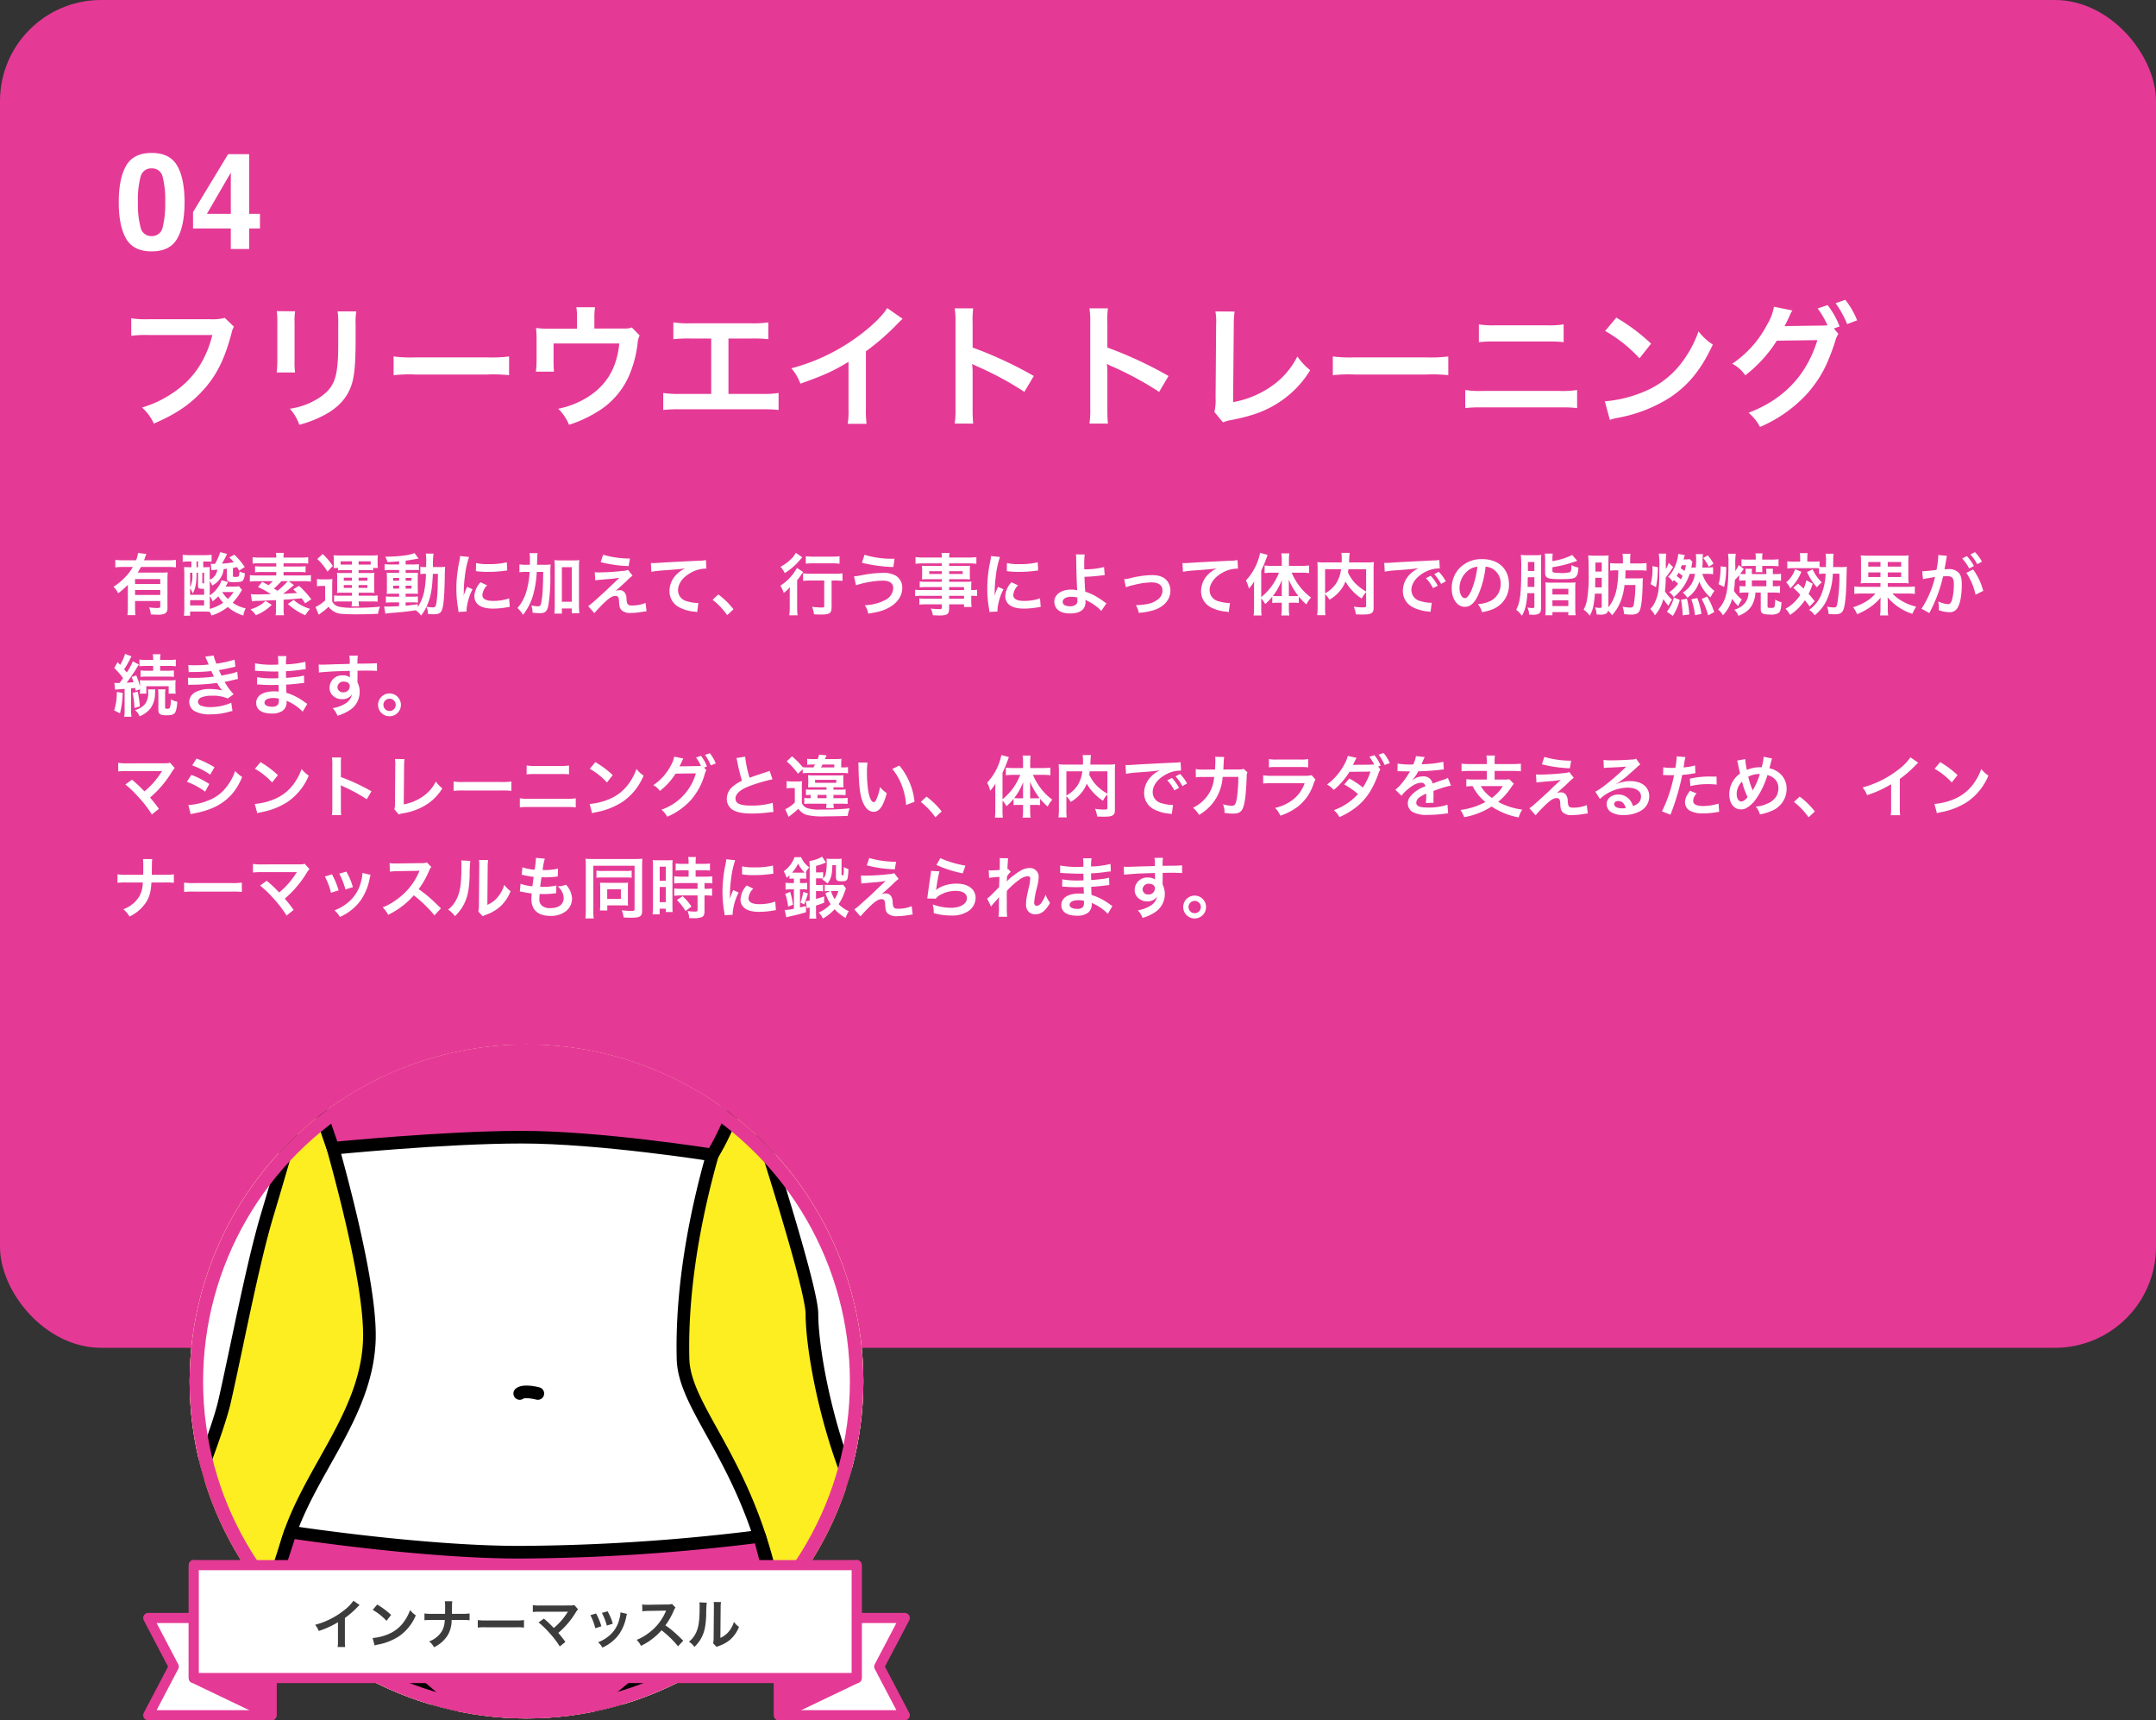
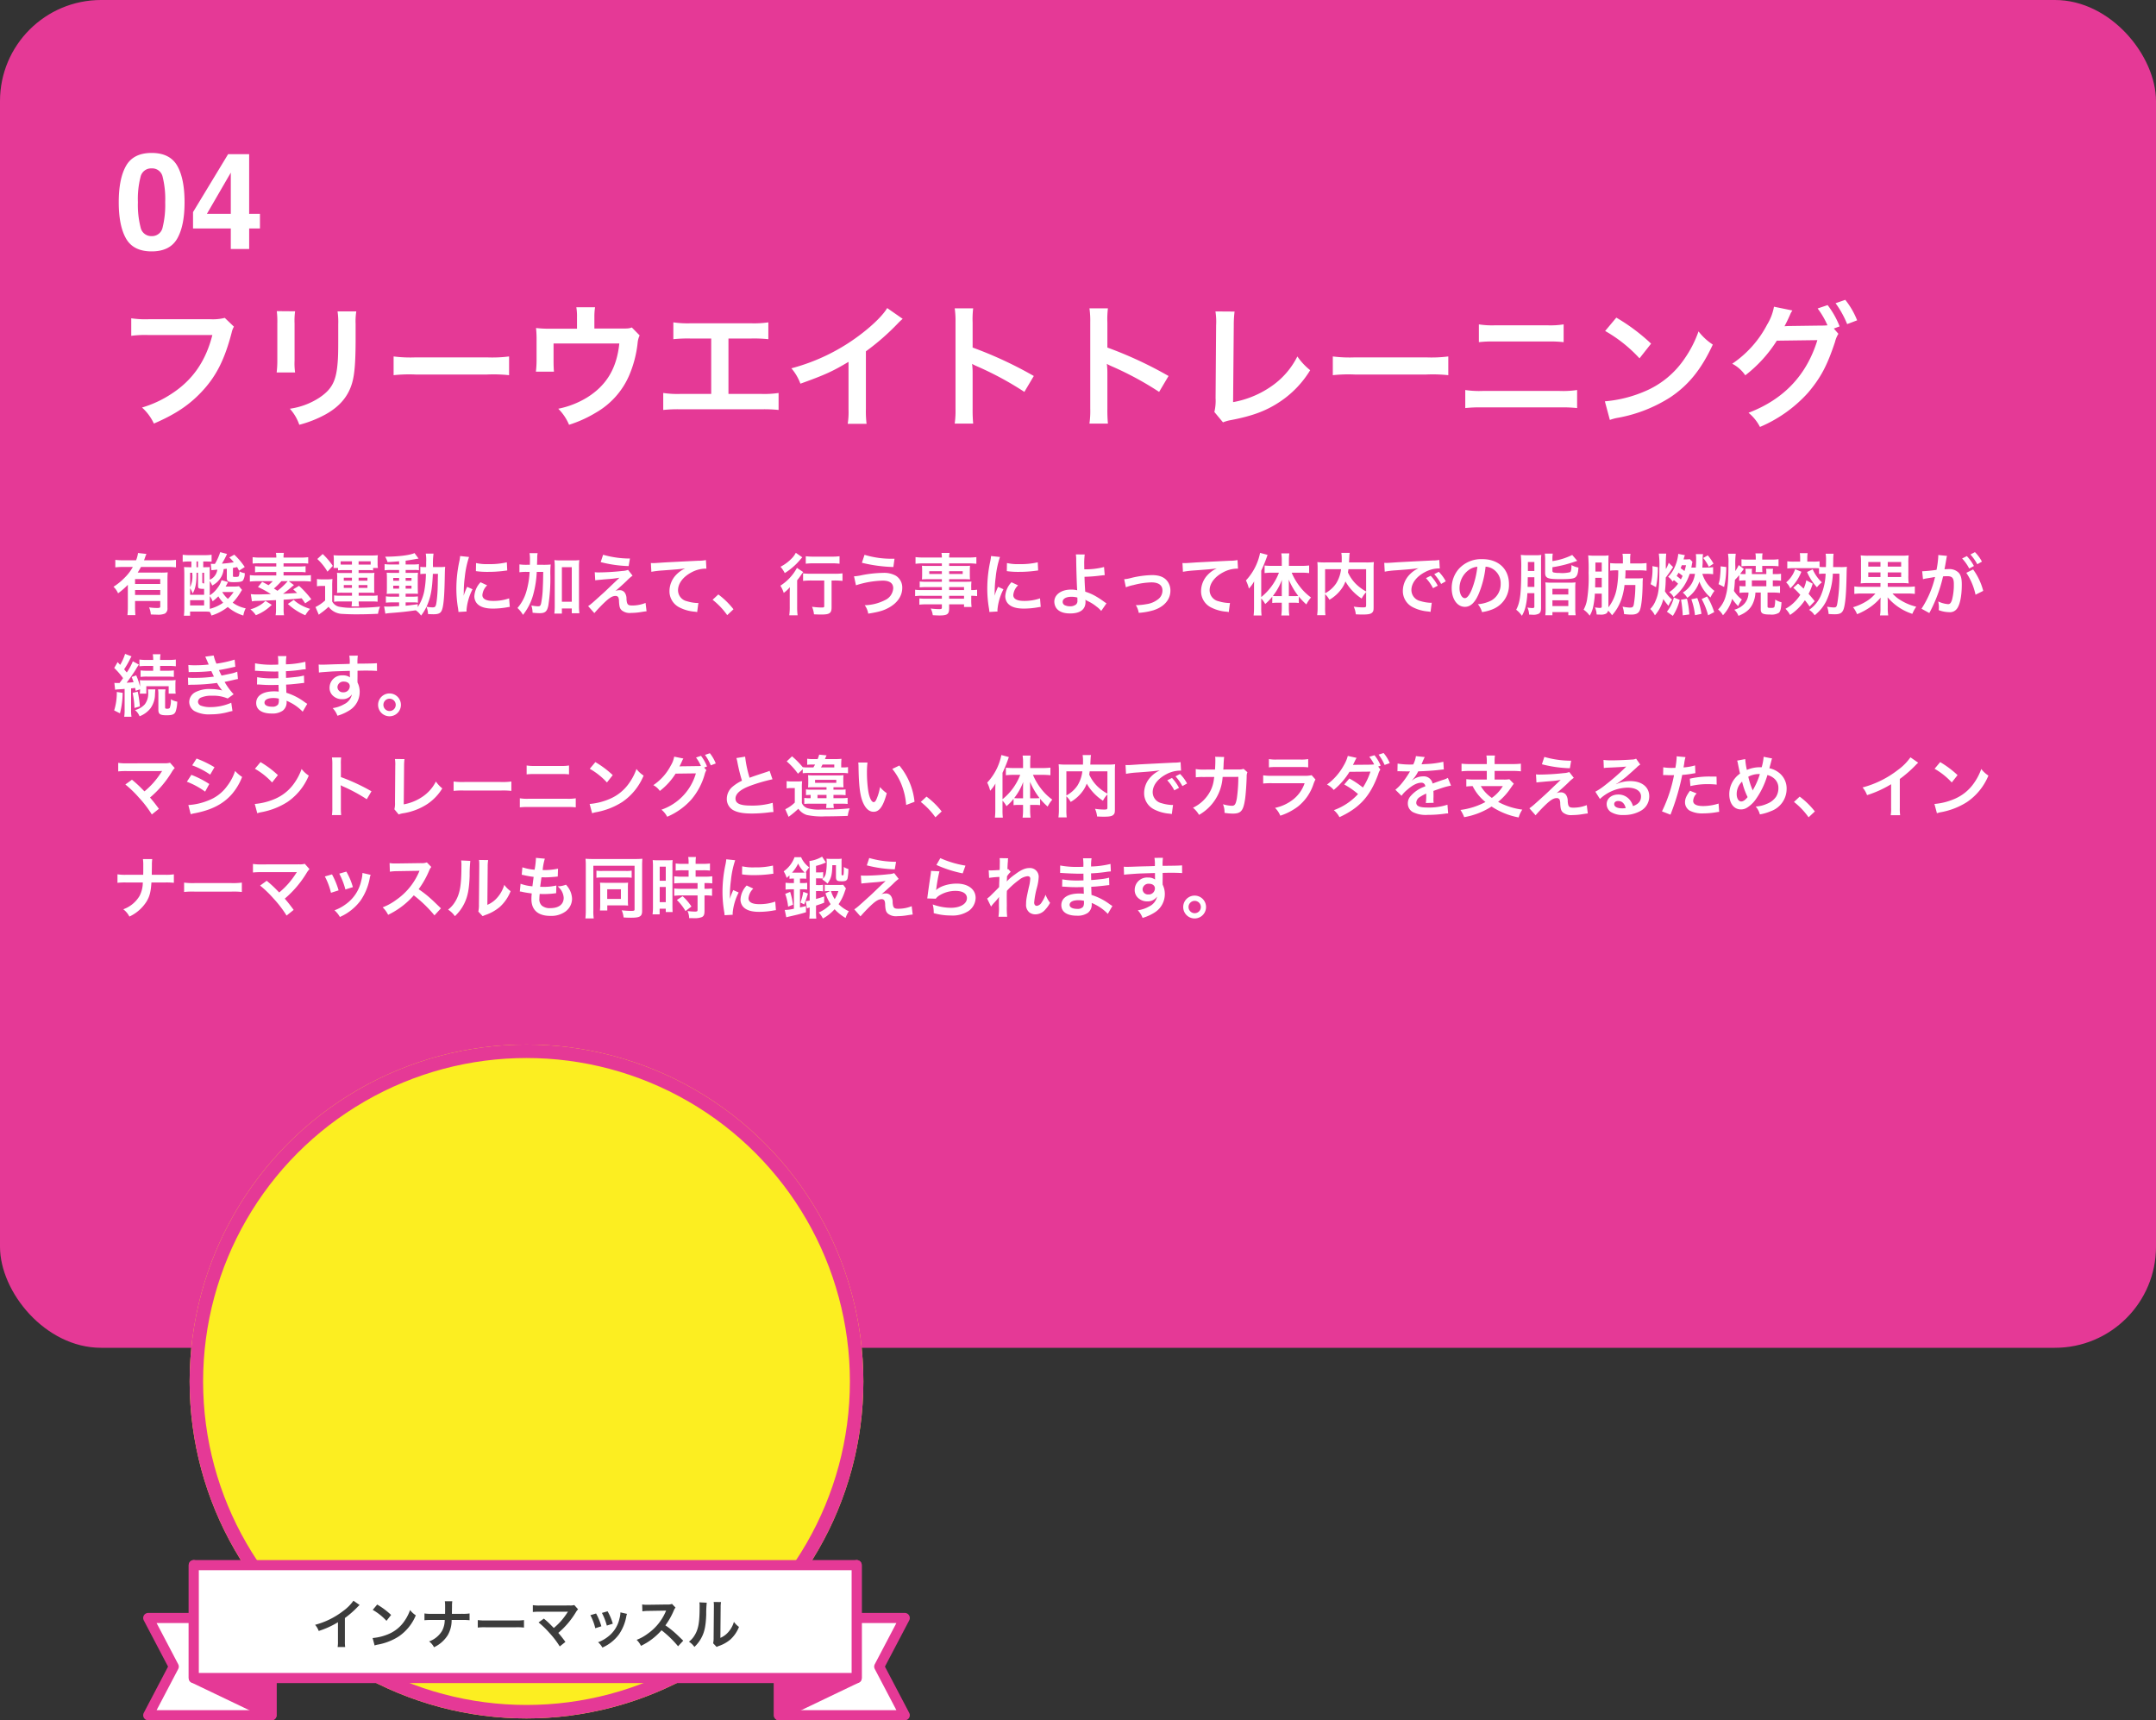
<svg xmlns="http://www.w3.org/2000/svg" width="640" height="510.554" viewBox="0 0 640 510.554">
  <rect x="0" y="0" width="640" height="510.554" fill="#333333" stroke="none" />
  <defs>
    <clipPath id="clip-path">
-       <circle id="楕円形_7" data-name="楕円形 7" cx="100" cy="100" r="100" transform="translate(488 4866)" fill="#fff" stroke="#e53996" stroke-width="4" />
-     </clipPath>
+       </clipPath>
    <clipPath id="clip-path-2">
      <rect id="長方形_8241" data-name="長方形 8241" width="361.797" height="943.256" fill="none" />
    </clipPath>
  </defs>
  <g id="グループ_223" data-name="グループ 223" transform="translate(-416 -6894)">
    <g id="グループ_81" data-name="グループ 81" transform="translate(0 2324)">
      <rect id="長方形_8232" data-name="長方形 8232" width="640" height="400" rx="30" transform="translate(416 4570)" fill="#e53996" />
      <path id="パス_25041" data-name="パス 25041" d="M11.016.7Q5.605.7,3.428-3.086T1.25-13.887q0-7.012,2.178-10.82t7.588-3.809q5.41,0,7.6,3.809,2.168,3.809,2.168,10.82T18.6-3.086Q16.426.7,11.016.7Zm3.262-7.129a27.865,27.865,0,0,0,.762-7.461,27.333,27.333,0,0,0-.771-7.578,3.152,3.152,0,0,0-3.252-2.461,3.2,3.2,0,0,0-3.281,2.461,26.379,26.379,0,0,0-.8,7.578,26.676,26.676,0,0,0,.8,7.471,3.224,3.224,0,0,0,3.281,2.588A3.2,3.2,0,0,0,14.277-6.426Zm28.887-4.023v4.355h-3.2V0H34.512V-6.094H23.3v-4.863l10.41-17.187h6.25v17.7Zm-15.742,0h7.09V-22.676Zm5.3,30.889a14.619,14.619,0,0,1-4.28.4H10.08a28.175,28.175,0,0,1-5.12-.28v5.2A31.754,31.754,0,0,1,10,25.52H29.04c-1.96,7.76-5.88,13.4-12.12,17.44a32.545,32.545,0,0,1-8.76,4.08,14.721,14.721,0,0,1,3.52,4.76c6.68-2.88,10.96-5.8,14.88-10.2,3.84-4.32,6.2-9.12,8.2-16.76a6.015,6.015,0,0,1,.68-1.8Zm15.44-2a25.255,25.255,0,0,1,.16,3.6v11a28.847,28.847,0,0,1-.2,3.6H53.6a19.308,19.308,0,0,1-.16-3.52V22.08a20.332,20.332,0,0,1,.16-3.6Zm18.04.08a21.063,21.063,0,0,1,.2,3.8v5c0,3.2-.04,4.96-.2,6.68-.44,5.28-1.76,7.72-5.52,10.2a21.576,21.576,0,0,1-8.64,3.2,13.665,13.665,0,0,1,2.8,4.76,33.834,33.834,0,0,0,7.8-3.08c4.16-2.32,6.72-5.32,7.88-9.32.72-2.52,1-5.88,1.04-12.12v-5.4a18.973,18.973,0,0,1,.2-3.72ZM82.84,37.44a43.912,43.912,0,0,1,6.52-.2H110.6a43.911,43.911,0,0,1,6.52.2V31.88a39.281,39.281,0,0,1-6.48.28H89.32a39.281,39.281,0,0,1-6.48-.28Zm70.72-14.16c-.96.32-.96.32-3.92.32h-7.2V20.16a18.3,18.3,0,0,1,.2-2.88h-5.56a15.411,15.411,0,0,1,.2,2.92v3.44h-7.84a31.115,31.115,0,0,1-4.32-.2,32.8,32.8,0,0,1,.16,3.8v5.8a29.762,29.762,0,0,1-.2,3.36h5.36c-.08-.88-.12-1.96-.12-3.2V28.04h19.52c-.76,7.36-3.8,12.44-9.6,16.04a26.305,26.305,0,0,1-8.52,3.32,14.66,14.66,0,0,1,3.2,4.76,36.266,36.266,0,0,0,7.96-3.6,23.421,23.421,0,0,0,9.88-11.04,33.573,33.573,0,0,0,2.52-9.68,6.367,6.367,0,0,1,.6-2.2Zm28.68,3.28h6.72a40.691,40.691,0,0,1,5.12.2v-5a28.913,28.913,0,0,1-5.2.28h-17.8a28.912,28.912,0,0,1-5.2-.28v5a41.085,41.085,0,0,1,5.12-.2h6.12V43h-9.04a28.652,28.652,0,0,1-5.2-.28v5.04a41.086,41.086,0,0,1,5.12-.2h24a41.086,41.086,0,0,1,5.12.2V42.72a28.652,28.652,0,0,1-5.2.28h-9.68Zm47.12-9.04c-1.16,1.96-3.88,4.72-7.44,7.48a58.417,58.417,0,0,1-21,10.4,15.045,15.045,0,0,1,2.68,4.56c7.36-2.64,9.6-3.68,14.28-6.48V47.56a22.5,22.5,0,0,1-.24,4.32h5.6a30.259,30.259,0,0,1-.2-4.44V30.36a70.734,70.734,0,0,0,9.44-8.24,16.474,16.474,0,0,1,1.48-1.4ZM254.88,51.8a43.975,43.975,0,0,1-.16-4.44V36.8a20.678,20.678,0,0,0-.16-2.72,12.926,12.926,0,0,0,1.36.68,94.637,94.637,0,0,1,14.16,7.64l2.8-4.72a117.517,117.517,0,0,0-18.16-8.44V21.8a26.814,26.814,0,0,1,.16-4.2H249.4a25.712,25.712,0,0,1,.24,4.08V47.32a26.947,26.947,0,0,1-.24,4.48Zm40,0a43.977,43.977,0,0,1-.16-4.44V36.8a20.681,20.681,0,0,0-.16-2.72,12.923,12.923,0,0,0,1.36.68,94.638,94.638,0,0,1,14.16,7.64l2.8-4.72a117.519,117.519,0,0,0-18.16-8.44V21.8a26.819,26.819,0,0,1,.16-4.2H289.4a25.71,25.71,0,0,1,.24,4.08V47.32a26.949,26.949,0,0,1-.24,4.48ZM326.8,18.52a19.456,19.456,0,0,1,.2,4.12l-.16,21.6a14.106,14.106,0,0,1-.36,4.12l2.56,3.08a11.46,11.46,0,0,1,2.4-.68c6.48-1.24,10.56-2.8,14.56-5.48a29.821,29.821,0,0,0,8.92-9.32,18.789,18.789,0,0,1-3.8-4.08,23.638,23.638,0,0,1-8.16,9.16,28.77,28.77,0,0,1-10.92,4.4l.2-22.84a30.955,30.955,0,0,1,.24-4.04Zm34.84,18.92a43.912,43.912,0,0,1,6.52-.2H389.4a43.912,43.912,0,0,1,6.52.2V31.88a39.281,39.281,0,0,1-6.48.28H368.12a39.281,39.281,0,0,1-6.48-.28ZM405,27.64a34.506,34.506,0,0,1,4.68-.2h15.8a34.506,34.506,0,0,1,4.68.2V22.36a24.879,24.879,0,0,1-4.72.28H409.72a24.879,24.879,0,0,1-4.72-.28ZM400.96,47.2A39.635,39.635,0,0,1,406,47h23.12a39.634,39.634,0,0,1,5.04.2V41.84a27.917,27.917,0,0,1-5.12.28H406.08a27.918,27.918,0,0,1-5.12-.28Zm41.52-22.88a42,42,0,0,1,10.2,8.12l3.44-4.36a56.651,56.651,0,0,0-10.32-7.72Zm1.4,26.4a14.161,14.161,0,0,1,2.64-.68,43.206,43.206,0,0,0,15.24-6c5.48-3.64,9.28-8.36,12.68-15.68a17.248,17.248,0,0,1-4.24-3.92,33.4,33.4,0,0,1-4.08,8,26.725,26.725,0,0,1-11.88,9.8A38.114,38.114,0,0,1,442.4,45.2ZM510.36,23.6l1.72-.64a25.42,25.42,0,0,0-3.56-6.32l-2.96,1a24.8,24.8,0,0,1,2.92,5,19.336,19.336,0,0,1-2.08.08l-8.76.12c-.8,0-1.44.04-1.92.08l.32-.6c.08-.16.08-.2.28-.56.4-.8.76-1.6,1.08-2.32a4.776,4.776,0,0,1,.68-1.2l-5.48-1.12a15.349,15.349,0,0,1-2.04,5.32,31.514,31.514,0,0,1-10.36,11.6,10.628,10.628,0,0,1,3.88,3.44,39.747,39.747,0,0,0,9.36-10.28l12.04-.16c-3.2,10.4-9.96,17.56-20.44,21.56a13.236,13.236,0,0,1,3.4,4.2,40.377,40.377,0,0,0,14.24-10.12c3.76-4.44,5.68-8,8.04-15.12a8.068,8.068,0,0,1,1-2.4Zm6.92-2.44a23.342,23.342,0,0,0-3.52-6.08l-2.88,1a28.653,28.653,0,0,1,3.44,6.2Z" transform="translate(450 4643.907)" fill="#fff" />
      <path id="パス_25042" data-name="パス 25042" d="M4.72,17.04a22.371,22.371,0,0,1-.12,2.52H6.96c-.06-.72-.1-1.42-.1-2.5v-1.7h7.48v1.52c0,.48-.12.56-1,.56a17.426,17.426,0,0,1-2.32-.18,6.352,6.352,0,0,1,.52,2.1c1,.04,1.38.06,1.84.06a5.311,5.311,0,0,0,2.34-.32,1.718,1.718,0,0,0,.76-1.62V9.14c0-1.02.02-1.66.08-2.28a18.565,18.565,0,0,1-2.08.08H7.64c.38-.62.62-1.02.98-1.68h8.04A19.286,19.286,0,0,1,19,5.38V3.16a18.831,18.831,0,0,1-2.34.12H9.52c.16-.42.2-.52.28-.76a9.038,9.038,0,0,1,.44-1.12l-2.5-.28a8.752,8.752,0,0,1-.58,2.16H3.4A20.132,20.132,0,0,1,1,3.16V5.38a19.77,19.77,0,0,1,2.38-.12H6.2A13.263,13.263,0,0,1,3.82,8.4,17.951,17.951,0,0,1,.46,11.14a5.942,5.942,0,0,1,1.36,1.94,20.985,20.985,0,0,0,2.9-2.52Zm9.62-4.94v1.48H6.86V12.1Zm0-1.78H6.86V8.86h7.48Zm23.36.66a8.6,8.6,0,0,1-1.44.1H33.74c.22-.36.4-.7.72-1.34l-1.92-.56c-.06.16-.06.16-.14.38a6.4,6.4,0,0,1-1,1.84,8.318,8.318,0,0,1-2.36,2.28V9.44a4.758,4.758,0,0,1,.7,1.34,6.477,6.477,0,0,0,2.66-2.5,5.736,5.736,0,0,0,.76-2.38c.52-.06.84-.1.94-.1V8.6c0,.9.46,1.18,1.96,1.18,1.78,0,2.52-.14,2.84-.52a3.829,3.829,0,0,0,.52-2.16,4.358,4.358,0,0,1-1.56-.52A4.055,4.055,0,0,1,37.64,8c-.1.16-.42.22-1.06.22-.58,0-.66-.04-.66-.34V5.54c.4-.06.52-.08,1.24-.24.2.36.3.54.58,1.06l1.68-1.08a20.781,20.781,0,0,0-3.1-3.66l-1.48.82a10.955,10.955,0,0,1,1.32,1.44c-1.32.2-2.06.3-3.52.4A24.5,24.5,0,0,0,34.16,1.4L32.14.86a16.415,16.415,0,0,1-1.56,3.48,1.847,1.847,0,0,1-.3.02c-.14,0-.14,0-.94-.04l.2,1.92q.39-.06,1.74-.18a3.831,3.831,0,0,1-1,2.12,3.279,3.279,0,0,1-1.24.86l-.02-1.32V6.04c0-.08,0-.12.02-.74-.38.02-.96.04-1.68.04H27.1V3.64h.44c.84,0,1.44.02,2.04.06V1.64a15.258,15.258,0,0,1-2.1.12H23.14A15.288,15.288,0,0,1,21,1.64v2.1a17.078,17.078,0,0,1,2.14-.1h.44v1.7h-.42c-.92,0-1.3-.02-1.76-.06.06.72.08,1.44.08,2.48v9.4a20.907,20.907,0,0,1-.12,2.58H23.2V18.5h3.98a16.085,16.085,0,0,1,1.86.08,5.253,5.253,0,0,1,.5,1.1,14.538,14.538,0,0,0,4.84-2.54A13.029,13.029,0,0,0,39,19.68a7.268,7.268,0,0,1,.7-2.14,9.953,9.953,0,0,1-3.86-1.68A17.779,17.779,0,0,0,38.1,12.9c.3-.5.3-.5.52-.82Zm-8.66,2.94a5.369,5.369,0,0,1,.84,1.54,14.639,14.639,0,0,0,1.7-1.48,10.806,10.806,0,0,0,1.44,1.9,12.458,12.458,0,0,1-3.98,1.82V13.92Zm7.08-1.22a13.517,13.517,0,0,1-1.7,2.04,8.285,8.285,0,0,1-1.68-2.04ZM25.1,3.62h.46V5.34H25.1Zm-1.9,7.94a7.067,7.067,0,0,1,.76,1.56c.8-1.3,1.14-3,1.14-5.66V6.98h.46v3.74c0,.64.1.86.42.94a4.989,4.989,0,0,0,1.38.1v1.76H23.2Zm0-4.58h.66v.38a7.574,7.574,0,0,1-.66,3.94Zm3.62,0h.54v3.16c-.46,0-.54-.08-.54-.44ZM23.2,15.12h4.16v1.56H23.2ZM52.48,9.48h4.3a19.159,19.159,0,0,1,2.28.12V7.68a13.512,13.512,0,0,1-2.06.1H50.94V6.76h4.68a12.535,12.535,0,0,1,1.86.1V5.04a15.435,15.435,0,0,1-1.86.08H50.94V4.18H56.2a18.392,18.392,0,0,1,2.06.08V2.36a16.276,16.276,0,0,1-2.3.12H50.94a6.462,6.462,0,0,1,.1-1.4H48.66a5.067,5.067,0,0,1,.12,1.4h-4.7a17.409,17.409,0,0,1-2.32-.12v1.9a17.892,17.892,0,0,1,2.08-.08h4.94v.94H44.36a16.24,16.24,0,0,1-1.88-.08V6.86a12.824,12.824,0,0,1,1.88-.1h4.42V7.78H43.02a13.487,13.487,0,0,1-2.08-.1V9.6a18.136,18.136,0,0,1,2.3-.12h4.5a12.373,12.373,0,0,1-1.28,1.2c-.66-.38-.96-.54-1.86-1l-1.26,1.54a26.179,26.179,0,0,1,3.84,2.1c-3.4.1-3.4.1-3.98.1a13.138,13.138,0,0,1-1.98-.1l.34,2.16a6.364,6.364,0,0,1,1.42-.14c1.48-.04,1.48-.04,5.72-.24v2.5a10.727,10.727,0,0,1-.12,2h2.5a10.855,10.855,0,0,1-.12-2V14.98c2.6-.16,2.6-.16,5.36-.42.38.54.54.74,1.04,1.5l1.82-1.22a30.125,30.125,0,0,0-3.64-3.98L53.8,11.9c.6.54.82.74,1.16,1.1-1.58.08-2.98.18-4.18.24,1.06-.78,1.64-1.24,2.56-2.04.28-.24.36-.3.68-.56Zm-.3,0a19.966,19.966,0,0,1-3.06,2.86c-.34-.24-.44-.3-1.04-.68A22.712,22.712,0,0,0,50.3,9.48Zm-6.62,5.86A8.481,8.481,0,0,1,43.6,16.8a10.225,10.225,0,0,1-2.5,1.04,7.424,7.424,0,0,1,1.62,1.74,13.516,13.516,0,0,0,4.72-3.08Zm6.66.9A17.779,17.779,0,0,0,57.4,19.6a10.443,10.443,0,0,1,1.42-1.9,13.116,13.116,0,0,1-2.62-1.08,10.134,10.134,0,0,1-2.24-1.58ZM71.24,6.2v.86H68.4c-.76,0-1.12-.02-1.6-.06a8.959,8.959,0,0,1,.06,1.48V11.5a9.356,9.356,0,0,1-.06,1.46,13.063,13.063,0,0,1,1.6-.06h2.86v.9H67.52a12.862,12.862,0,0,1-1.58-.1v1.9a9.081,9.081,0,0,1,1.6-.1h3.7a10,10,0,0,1-.12,1.46h2.24a9.534,9.534,0,0,1-.12-1.46H77.2a11.986,11.986,0,0,1,1.66.08V13.7a8.04,8.04,0,0,1-1.6.1H73.24v-.9h3.04c.62,0,.98.02,1.64.06a9.97,9.97,0,0,1-.08-1.46V8.48A10.447,10.447,0,0,1,77.92,7a16.178,16.178,0,0,1-1.64.06H73.22V6.2h2.84a9.628,9.628,0,0,1,1.46.08V5.56h1.44a6.127,6.127,0,0,1-.1-1.3V3.06a7.8,7.8,0,0,1,.08-1.28,17.779,17.779,0,0,1-1.9.08H67.72a17.392,17.392,0,0,1-1.94-.08,8.827,8.827,0,0,1,.08,1.32V4.34a7.813,7.813,0,0,1-.08,1.22h1.34v.72A10.628,10.628,0,0,1,68.6,6.2Zm0-1.64H68.5a6.018,6.018,0,0,1-.62-.02V3.58h3.36Zm1.98,0V3.58H76.8v.98H73.22Zm-1.98,3.9v.88H68.82V8.46Zm1.98,0h2.62v.88H73.22Zm-1.98,2.18v.84H68.82v-.84Zm1.98,0h2.62v.84H73.22ZM60.96,2.9a16.449,16.449,0,0,1,3.02,3.76l1.58-1.72a20.713,20.713,0,0,0-3-3.52Zm-.1,8.1a7.784,7.784,0,0,1,1.36-.1h1.06v4.3a12.333,12.333,0,0,1-2.86,1.96l.98,2.28c.22-.18.42-.34.58-.46a18.031,18.031,0,0,0,2.32-1.9,5.3,5.3,0,0,0,4.26,2.12c.82.06,2.52.12,3.72.12,2.32,0,4-.04,6.7-.16a8.307,8.307,0,0,1,.6-2.12,67.244,67.244,0,0,1-7.54.32,18.768,18.768,0,0,1-4.62-.3,3.019,3.019,0,0,1-2.04-1.56V11.02a20.152,20.152,0,0,1,.08-2.18,8.95,8.95,0,0,1-1.52.1H62.46a9.22,9.22,0,0,1-1.6-.1ZM85.24,4.52H82.8a12.053,12.053,0,0,1-1.86-.1V6.26a12.053,12.053,0,0,1,1.86-.1h2.44v.86H83.52c-.88,0-1.4-.02-1.96-.06.04.5.06.88.06,1.82v2.58c0,.98-.02,1.4-.06,1.9.56-.04,1.04-.06,1.94-.06h1.74v.88H83.2a11.866,11.866,0,0,1-1.88-.1v1.88a17.969,17.969,0,0,1,1.86-.08h2.06v1.1c-2.12.12-2.5.14-3.4.14a8.869,8.869,0,0,1-1.04-.04l.36,2.14c.48-.08.78-.12,1.16-.16,3.66-.28,5.12-.44,7.86-.84a5.932,5.932,0,0,1,1.58,1.58,13,13,0,0,0,1.6-2.62,5.9,5.9,0,0,1,.46,2.16c.3.02,1.28.06,1.6.06,1.5,0,2.14-.3,2.5-1.18.5-1.16.76-3.98.86-9.14.06-2.88.06-3.04.14-3.76a15.8,15.8,0,0,1-1.88.08H95.3a23.973,23.973,0,0,1,.16-4h-2.3a12.755,12.755,0,0,1,.12,2.54c0,.62,0,.96-.02,1.46h-.3a8.738,8.738,0,0,1-1.42-.08V7.38A12.172,12.172,0,0,1,93.2,7.3a29.717,29.717,0,0,1-.52,5.28,13.771,13.771,0,0,1-1.9,4.6v-.86c-1.88.26-2.56.34-3.6.44v-.98h2.24a5.818,5.818,0,0,1,1.4.1V14a13.6,13.6,0,0,1-1.88.08H87.18V13.2h1.86c.94,0,1.34,0,1.8.04-.02-.26-.04-.86-.06-1.82V8.72a16.013,16.013,0,0,1,.06-1.76,15.756,15.756,0,0,1-1.68.06H87.18V6.16h2.5a6.875,6.875,0,0,1,1.44.08V4.42a10.567,10.567,0,0,1-1.86.1H87.18V3.4c1-.14,2-.3,2.74-.44.26-.06.92-.16,1.1-.18l-1.2-1.64c-1.36.64-4.8,1.06-8.72,1.08a6.606,6.606,0,0,1,.7,1.6c1.5-.08,2.06-.12,3.44-.24Zm0,4v.84H83.5V8.52Zm1.94,0h1.74v.84H87.18Zm-1.94,2.3v.88H83.5v-.88Zm1.94,0h1.74v.88H87.18Zm9.6-3.52c-.02.66-.02.78-.04,1.4-.02,1.62-.02,1.62-.04,2.32a39.771,39.771,0,0,1-.28,4.14c-.24,1.86-.38,2.1-1.28,2.1a10.5,10.5,0,0,1-1.76-.2c1.22-2.68,1.68-5,1.88-9.76Zm8.5,11.18c-.02-.26-.02-.42-.02-.54a16.419,16.419,0,0,1,1.78-6.06l-1.6-.72a20.4,20.4,0,0,0-1.04,2.64c.02-.5.04-.66.04-1.1a33.393,33.393,0,0,1,.3-4.42A27.574,27.574,0,0,1,106,2.3l-2.64-.28a13.087,13.087,0,0,1-.3,1.86,38.4,38.4,0,0,0-.82,7.82,34.885,34.885,0,0,0,.52,5.98c.06.46.08.58.1.94ZM108.04,6.5a23.742,23.742,0,0,0,3.6.22,35.824,35.824,0,0,0,4.28-.24c.96-.12,1.26-.16,1.42-.18l-.12-2.42a22.055,22.055,0,0,1-5.44.54,14.42,14.42,0,0,1-3.7-.32Zm1.38,3.3a6.534,6.534,0,0,0-1.84,4.12,3.35,3.35,0,0,0,.6,1.96c.88,1.18,2.48,1.74,4.96,1.74a24.663,24.663,0,0,0,4.14-.38,6.684,6.684,0,0,1,.82-.12l-.2-2.54a14.055,14.055,0,0,1-4.76.76c-2.08,0-3.18-.6-3.18-1.74a4.524,4.524,0,0,1,1.42-2.88Zm16.76-5.18c.06-1.76.06-1.76.06-2.14a7.077,7.077,0,0,1,.12-1.32h-2.4a10.467,10.467,0,0,1,.12,1.78c0,1.06,0,1.1-.02,1.68h-.9a14.7,14.7,0,0,1-2.2-.12V6.84a14.022,14.022,0,0,1,2.02-.12h1a25.052,25.052,0,0,1-.94,5.74,12.852,12.852,0,0,1-2.66,4.98,8.942,8.942,0,0,1,1.64,2.04,16.636,16.636,0,0,0,3.06-6.12,30.317,30.317,0,0,0,1.02-6.64h1.92c-.04,2.92-.04,2.92-.12,4.68a27.857,27.857,0,0,1-.52,4.74c-.18.66-.36.8-.92.8a12.519,12.519,0,0,1-1.96-.24,6.86,6.86,0,0,1,.36,2.14,19.155,19.155,0,0,0,2.1.14c1.64,0,2.22-.52,2.58-2.28a52.342,52.342,0,0,0,.6-8.9,25.31,25.31,0,0,1,.1-3.26,21.922,21.922,0,0,1-2.24.08Zm7.38,12.96h2.94V19h2.26a16.785,16.785,0,0,1-.12-2.22V5.32a15.851,15.851,0,0,1,.1-2.1,11.532,11.532,0,0,1-1.8.1h-3.8a12.009,12.009,0,0,1-1.8-.1,15.851,15.851,0,0,1,.1,2.1V16.8a18.585,18.585,0,0,1-.12,2.3h2.24Zm0-12.26h2.94V15.58h-2.94Zm11.52-1.5A37.085,37.085,0,0,0,153.38,5l.38-2.24a28.692,28.692,0,0,1-7.96-1.12Zm-1.62,5.4c.66-.08.8-.1,1.54-.16.66-.06.66-.06,1.04-.1,1.74-.14,1.74-.14,2.02-.16.94-.08,1.46-.16,2.6-.34q-1.53,1.44-2.34,2.22c-1.5,1.44-1.86,1.78-2.32,2.2-3.76,3.4-3.76,3.4-4.64,4l1.84,2.08c.72-.84,1.8-2,2.82-2.98,1.62-1.56,2.52-2.12,3.46-2.12a.924.924,0,0,1,.84.42,3.251,3.251,0,0,1,.2,1.28c.1,1.58.26,2.06.82,2.58a3.82,3.82,0,0,0,2.8.76,17.568,17.568,0,0,0,2.8-.24c1.3-.2,1.42-.22,1.76-.24l-.3-2.48a10.635,10.635,0,0,1-3.94.76c-1.32,0-1.58-.28-1.72-1.86A3.256,3.256,0,0,0,152.3,13a1.8,1.8,0,0,0-1.66-.84,3.077,3.077,0,0,0-1.22.24c.62-.48,2.34-2.02,3.42-3.06a13.211,13.211,0,0,1,1.7-1.5L153.2,6.12a4.977,4.977,0,0,1-1.6.32,68.689,68.689,0,0,1-7.1.44,8.459,8.459,0,0,1-1.18-.06ZM160.12,6.7a29.032,29.032,0,0,1,3.32-.4c4.34-.32,5.12-.38,6.74-.62a8.815,8.815,0,0,0-2.78,2,7.051,7.051,0,0,0-1.9,4.72,5.351,5.351,0,0,0,2.86,4.82,12.032,12.032,0,0,0,4.68,1.32,4.249,4.249,0,0,1,.68.12l.36-2.72c-.2.02-.38.02-.4.02a12.137,12.137,0,0,1-2.98-.52,3.358,3.358,0,0,1-2.66-3.26c0-2.02,1.5-4.02,4.04-5.34a8.945,8.945,0,0,1,3.96-1.08,3.1,3.1,0,0,1,.42.02l-.14-2.56a11.292,11.292,0,0,1-2.3.2c-5.54.26-8.86.44-9.98.5-2.94.2-2.94.2-3.3.2-.1,0-.32,0-.76-.02ZM178.3,15a21.526,21.526,0,0,1,4.34,4.56l1.86-1.74a23.376,23.376,0,0,0-4.5-4.4Zm33.14-5.72v7.54c0,.44-.1.48-.9.48a23.507,23.507,0,0,1-2.72-.22,8.045,8.045,0,0,1,.58,2.24c.94.04,1.54.06,2.22.06,2.42,0,3-.42,3-2.14V9.28h.86a20.728,20.728,0,0,1,2.38.12V7.16a17.6,17.6,0,0,1-2.44.12h-6.8a20.526,20.526,0,0,1-2.46-.12V9.4a21.237,21.237,0,0,1,2.46-.12ZM203,1.06a7.01,7.01,0,0,1-.96,1.4,12.621,12.621,0,0,1-3.58,2.74,9.076,9.076,0,0,1,1.26,1.88,19.1,19.1,0,0,0,4.6-4c.38-.44.38-.44.6-.68Zm2.96,3.24a20.487,20.487,0,0,1,2.34-.12h5.44a19.675,19.675,0,0,1,2.24.12V2.08a16.948,16.948,0,0,1-2.28.12h-5.4a17.131,17.131,0,0,1-2.34-.12ZM201.2,17.08a17.306,17.306,0,0,1-.14,2.54h2.48a17.184,17.184,0,0,1-.14-2.52V9.22c.52-.64.7-.9,1.16-1.56a7.069,7.069,0,0,1,.66-.88l-1.88-1.24a14.331,14.331,0,0,1-4.92,5.28,9.189,9.189,0,0,1,1,2.14,9.856,9.856,0,0,0,1.82-1.7c-.04,1.36-.04,1.48-.04,2.32ZM222.62,4.02a44.317,44.317,0,0,0,9.34,1.26l.34-2.46h-.56a27.417,27.417,0,0,1-8.34-1.16Zm-1.76,6.68a27.965,27.965,0,0,1,7.92-1.38c2.08,0,3.14.76,3.14,2.26a4.134,4.134,0,0,1-2.44,3.52,13.96,13.96,0,0,1-6.02,1.52,5.713,5.713,0,0,1,1.04,2.5c3.26-.52,4.66-.94,6.3-1.88,2.42-1.38,3.8-3.46,3.8-5.74a4.118,4.118,0,0,0-1.94-3.66,7.216,7.216,0,0,0-3.78-.82,34.894,34.894,0,0,0-6.28.68,13.614,13.614,0,0,1-2.32.34Zm25.5,1.42h-5.78a13.72,13.72,0,0,1-2.16-.1v1.9a14.324,14.324,0,0,1,2.2-.1h5.74v.86h-4.78a14.526,14.526,0,0,1-1.9-.08v1.86a13.632,13.632,0,0,1,1.98-.1h4.7v.96c0,.36-.16.46-.78.46a22.681,22.681,0,0,1-2.54-.18,5.692,5.692,0,0,1,.62,1.98c.64.04,1.44.08,1.92.08,2.44,0,2.94-.38,2.94-2.18V16.36h4.42v.78h2.24a15.037,15.037,0,0,1-.1-2.16V13.82a11.883,11.883,0,0,1,1.74.1v-1.9a11.3,11.3,0,0,1-1.74.1v-.7a13.534,13.534,0,0,1,.06-1.82c-.56.04-.96.06-2.14.06h-4.48V8.9h4.6c.64,0,1.16.02,1.6.06a12.64,12.64,0,0,1-.06-1.34V6.3a13.617,13.617,0,0,1,.06-1.4c-.48.04-.92.06-1.68.06h-4.52V4.2h5.74a19.286,19.286,0,0,1,2.34.12V2.34a18.76,18.76,0,0,1-2.46.12h-5.62a5.65,5.65,0,0,1,.14-1.36h-2.42a7.389,7.389,0,0,1,.12,1.36H241a18.552,18.552,0,0,1-2.46-.12V4.32a19.286,19.286,0,0,1,2.34-.12h5.48v.76h-4.22c-.76,0-1.18-.02-1.7-.06.04.48.06.84.06,1.4V7.62c0,.5-.02.92-.06,1.34.46-.04.96-.06,1.68-.06h4.24v.76h-4.7a14.969,14.969,0,0,1-1.88-.08v1.74a16.612,16.612,0,0,1,1.84-.08h4.74Zm2.16,0v-.88h4.42v.88Zm0,1.7h4.42v.86h-4.42Zm-2.16-7.3v.82h-3.74V6.52Zm2.16,0h4.02v.82h-4.02Zm14.36,11.96c-.02-.26-.02-.42-.02-.54a16.419,16.419,0,0,1,1.78-6.06l-1.6-.72A20.4,20.4,0,0,0,262,13.8c.02-.5.04-.66.04-1.1a33.394,33.394,0,0,1,.3-4.42A27.573,27.573,0,0,1,263.6,2.3l-2.64-.28a13.083,13.083,0,0,1-.3,1.86,38.4,38.4,0,0,0-.82,7.82,34.885,34.885,0,0,0,.52,5.98c.06.46.08.58.1.94ZM265.64,6.5a23.742,23.742,0,0,0,3.6.22,35.825,35.825,0,0,0,4.28-.24c.96-.12,1.26-.16,1.42-.18l-.12-2.42a22.055,22.055,0,0,1-5.44.54,14.421,14.421,0,0,1-3.7-.32Zm1.38,3.3a6.533,6.533,0,0,0-1.84,4.12,3.35,3.35,0,0,0,.6,1.96c.88,1.18,2.48,1.74,4.96,1.74a24.663,24.663,0,0,0,4.14-.38,6.684,6.684,0,0,1,.82-.12l-.2-2.54a14.055,14.055,0,0,1-4.76.76c-2.08,0-3.18-.6-3.18-1.74a4.524,4.524,0,0,1,1.42-2.88Zm19.12-8.26a11.808,11.808,0,0,1,.1,1.76c.02,2.5.2,7.96.28,8.68a.449.449,0,0,0,.02.2,7.4,7.4,0,0,0-1.86-.2c-2.88,0-4.94,1.5-4.94,3.58a3.606,3.606,0,0,0,.5,1.78c.74,1.14,2.16,1.72,4.2,1.72,2.98,0,4.56-1.18,4.56-3.42a4.66,4.66,0,0,0-.04-.64c.22.14.38.22.64.36A12.593,12.593,0,0,1,292.24,17a7.884,7.884,0,0,1,1.42,1.32l1.56-2.26c-.24-.14-.34-.22-.6-.4a26.907,26.907,0,0,0-2.58-1.7,14.768,14.768,0,0,0-3.12-1.36c-.14-1.96-.18-2.86-.22-4.42a43.12,43.12,0,0,0,4.7-.36c.9-.1.9-.1,1.3-.12l-.2-2.42a21.625,21.625,0,0,1-5.86.68c-.02-.96-.02-1.02-.02-1.3a22.759,22.759,0,0,1,.14-3.1Zm.44,12.8c0,.02.02.58.02.94a1.405,1.405,0,0,1-.42,1.12,2.859,2.859,0,0,1-1.82.54,3.578,3.578,0,0,1-1.46-.3,1.093,1.093,0,0,1-.68-1.04c0-.88,1-1.48,2.5-1.48A6.491,6.491,0,0,1,286.58,14.34Zm14.4-3.04a12.632,12.632,0,0,1,2.32-.68,22.412,22.412,0,0,1,5.26-.78c2.12,0,3.28.84,3.28,2.4a3.212,3.212,0,0,1-1.42,2.7,7.053,7.053,0,0,1-3.34,1.36,17.625,17.625,0,0,1-2.84.3h-.3a6.323,6.323,0,0,1,.86,2.28,19.663,19.663,0,0,0,4.34-.76c3.18-1,5.06-3.16,5.06-5.82a4.536,4.536,0,0,0-.74-2.58c-.9-1.38-2.44-2.04-4.72-2.04a28.258,28.258,0,0,0-6.18.84,10.662,10.662,0,0,1-2.08.38Zm16.94-4.6a29.032,29.032,0,0,1,3.32-.4c4.34-.32,5.12-.38,6.74-.62a8.815,8.815,0,0,0-2.78,2,7.051,7.051,0,0,0-1.9,4.72,5.351,5.351,0,0,0,2.86,4.82,12.032,12.032,0,0,0,4.68,1.32,4.249,4.249,0,0,1,.68.12l.36-2.72c-.2.02-.38.02-.4.02a12.137,12.137,0,0,1-2.98-.52,3.358,3.358,0,0,1-2.66-3.26c0-2.02,1.5-4.02,4.04-5.34a8.944,8.944,0,0,1,3.96-1.08,3.1,3.1,0,0,1,.42.02l-.14-2.56a11.292,11.292,0,0,1-2.3.2c-5.54.26-8.86.44-9.98.5-2.94.2-2.94.2-3.3.2-.1,0-.32,0-.76-.02Zm23.24,7.92a7.691,7.691,0,0,1,1.18,1.64,14.307,14.307,0,0,0,2.1-2.18v1.88a9.91,9.91,0,0,1,1.42-.08h1.4v1.6a15.962,15.962,0,0,1-.14,2.18h2.38a15.366,15.366,0,0,1-.14-2.18v-1.6h1.5a9.97,9.97,0,0,1,1.46.08v-1.9a19.652,19.652,0,0,0,2.24,2.32,9.929,9.929,0,0,1,1.38-2.06,15.887,15.887,0,0,1-3.4-3.34,17.437,17.437,0,0,1-2.34-4.02h2.94a19.932,19.932,0,0,1,2.24.12V4.82a19.041,19.041,0,0,1-2.3.12h-3.7V3.14a14.239,14.239,0,0,1,.12-1.9h-2.38a11.389,11.389,0,0,1,.14,1.88V4.94h-2.92c-.78,0-1.56-.04-2.18-.1V7.08a18.569,18.569,0,0,1,2.12-.12h2.14a17.108,17.108,0,0,1-5.26,7.24V6.36a43.4,43.4,0,0,0,1.88-4.68l-2.22-.6a16.747,16.747,0,0,1-4.2,8.18,11.768,11.768,0,0,1,.88,2.42,11.136,11.136,0,0,0,1.56-2.14c-.04.88-.04,1.2-.04,2.26v5.52a19.522,19.522,0,0,1-.12,2.34h2.36a18.029,18.029,0,0,1-.1-2.32Zm8.2-.7v-2.5c0-.8,0-1.28-.04-2.4a21.733,21.733,0,0,0,2.84,4.84,13.182,13.182,0,0,1-1.34.06Zm-2.1,0h-1.32a11.977,11.977,0,0,1-1.32-.06,17.7,17.7,0,0,0,2.68-4.78c-.04.94-.04,1.36-.04,2.4Zm25.04,2.7c0,.58-.1.64-1.08.64a18.7,18.7,0,0,1-2.6-.22,7.451,7.451,0,0,1,.62,2.28c.8.04,1.4.06,1.94.06,1.88,0,2.6-.16,3.04-.72.24-.3.3-.6.3-1.44V5.76a17.165,17.165,0,0,1,.08-1.94,17.345,17.345,0,0,1-2.28.1h-5.1c.02-.32.02-.32.04-.74.04-.82.04-.82.06-1.1a4.723,4.723,0,0,1,.12-1h-2.5a10.368,10.368,0,0,1,.12,1.76c0,.34,0,.62-.02,1.08h-4.9a19,19,0,0,1-2.32-.1,17.622,17.622,0,0,1,.08,1.94v11.4a16.784,16.784,0,0,1-.14,2.42h2.46a16.5,16.5,0,0,1-.1-2.38V13.32A7.491,7.491,0,0,1,361.4,15a11.469,11.469,0,0,0,3.8-3.54,8.9,8.9,0,0,0,.96-1.9,14.872,14.872,0,0,0,4.82,5.08,7.63,7.63,0,0,1,1.32-1.88Zm0-10.7v6.62a13.5,13.5,0,0,1-3.14-2.34,11.744,11.744,0,0,1-2.26-3.32c.06-.36.08-.46.14-.96Zm-12.18,0h4.74a10.2,10.2,0,0,1-1.42,4.16,9.09,9.09,0,0,1-3.32,3Zm17.7.74a25.1,25.1,0,0,1,3.32-.4c3.88-.28,5.12-.4,6.74-.64a8.844,8.844,0,0,0-2.78,2.02,6.964,6.964,0,0,0-1.9,4.7,5.351,5.351,0,0,0,2.86,4.82,12.032,12.032,0,0,0,4.68,1.32c.38.06.42.06.68.12l.36-2.72c-.2.02-.38.02-.4.02a12.137,12.137,0,0,1-2.98-.52,3.358,3.358,0,0,1-2.66-3.26c0-2.02,1.5-4.02,4.04-5.34a8.944,8.944,0,0,1,3.96-1.08,3.1,3.1,0,0,1,.42.02l-.14-2.54a10.776,10.776,0,0,1-2.06.16c-5.34.26-8.76.44-10.22.52-2.94.2-2.94.2-3.3.2-.1,0-.32,0-.76-.02Zm12.24,1.92a13.5,13.5,0,0,1,2.1,2.98l1.4-.74a12.961,12.961,0,0,0-2.1-2.94Zm5.88.94a11.566,11.566,0,0,0-2.08-2.82l-1.34.7a14.735,14.735,0,0,1,2.04,2.9Zm11.82-4.34a4.371,4.371,0,0,1,2.02.6,4.955,4.955,0,0,1,2.46,4.44,5.6,5.6,0,0,1-2.78,5,10.629,10.629,0,0,1-3.98,1.1,6.38,6.38,0,0,1,1.22,2.34,13.076,13.076,0,0,0,3.14-.84,7.7,7.7,0,0,0,4.86-7.46c0-4.5-3.12-7.42-7.92-7.42a8.978,8.978,0,0,0-6.88,2.8,8.591,8.591,0,0,0-2.2,5.82c0,3.22,1.64,5.54,3.92,5.54,1.64,0,2.92-1.18,4.06-3.76A28.934,28.934,0,0,0,407.76,5.18Zm-2.44.02a26.358,26.358,0,0,1-1.66,6.76c-.72,1.72-1.4,2.56-2.06,2.56-.88,0-1.58-1.3-1.58-2.94a6.7,6.7,0,0,1,2.72-5.4A5.091,5.091,0,0,1,405.32,5.2Zm16.92,7.84v3.92c0,.42-.12.5-.7.5a8.882,8.882,0,0,1-1.36-.16,5.48,5.48,0,0,1,.5,2.1c.52.02.78.04,1,.04a3.565,3.565,0,0,0,1.86-.3c.5-.3.68-.76.68-1.76V3.54a14.213,14.213,0,0,1,.08-1.86,9.245,9.245,0,0,1-1.68.1h-2.36a15.626,15.626,0,0,1-2.04-.1,36.651,36.651,0,0,1,.12,4.26c0,7.3-.32,9.82-1.5,12.02a7.73,7.73,0,0,1,1.7,1.8,10,10,0,0,0,1.18-3.16,20.7,20.7,0,0,0,.44-3.56Zm-2-1.86.04-2.86h1.96v2.86Zm.08-4.72V3.8h1.92V6.46Zm7.28-3.42a10.282,10.282,0,0,1,.1-1.74h-2.36a11.621,11.621,0,0,1,.1,1.84V6.96c0,1.62.68,1.92,4.44,1.92,3.1,0,4.08-.14,4.6-.6.52-.48.74-1.2.84-2.84a6.422,6.422,0,0,1-2.06-.74c-.02,1.36-.14,1.96-.46,2.12a9.73,9.73,0,0,1-3.16.22,7.651,7.651,0,0,1-1.66-.14c-.28-.08-.38-.22-.38-.54V5.34a35.181,35.181,0,0,0,3.94-.82c.76-.2,2.32-.68,2.96-.92.3-.1.3-.1.46-.16L433.48,1.7a19.548,19.548,0,0,1-5.88,1.82Zm-2.02,14.52a12.9,12.9,0,0,1-.1,2.04h2.12v-.94h4.72v.94h2.18a13.755,13.755,0,0,1-.12-2.04v-6a13.365,13.365,0,0,1,.08-1.72,13.563,13.563,0,0,1-1.8.08h-5.34a14.71,14.71,0,0,1-1.82-.08,13.313,13.313,0,0,1,.08,1.74Zm2.02-5.82h4.72v1.7H427.6Zm0,3.42h4.72v1.7H427.6ZM444.22,3.68c0-.88.02-1.4.06-1.86a9.768,9.768,0,0,1-1.7.1h-2.34a14.941,14.941,0,0,1-2.02-.1,49.556,49.556,0,0,1,.12,5.2,41.339,41.339,0,0,1-.46,7.94,9.373,9.373,0,0,1-1.02,2.98,7.193,7.193,0,0,1,1.8,1.78,8.283,8.283,0,0,0,1-2.48,25.064,25.064,0,0,0,.54-4.06h2.04v3.74c0,.4-.12.5-.56.5a9.939,9.939,0,0,1-1.46-.16,5.374,5.374,0,0,1,.5,2.1c.54.04.8.04,1.02.04a3.479,3.479,0,0,0,1.78-.28,1.505,1.505,0,0,0,.62-.9,8.671,8.671,0,0,1,1.16,1.38,13.7,13.7,0,0,0,2.9-5.14,19.921,19.921,0,0,0,.8-3.84h3.22a34.185,34.185,0,0,1-.48,5.86c-.18.68-.38.84-1.16.84a12.254,12.254,0,0,1-2.16-.28,7.547,7.547,0,0,1,.44,2.2,15.612,15.612,0,0,0,2.14.16c1.42,0,2.16-.38,2.54-1.28.48-1.16.78-4.02.84-7.8a15.483,15.483,0,0,1,.08-1.72c-.54.04-1,.06-1.8.06H449.2c.08-1,.08-1,.1-2.4h4.02a16.168,16.168,0,0,1,2.22.12V4.1a15.576,15.576,0,0,1-2.22.12h-2.64V3a9.437,9.437,0,0,1,.1-1.64H448.4A9.178,9.178,0,0,1,448.52,3V4.22H446.9a18.982,18.982,0,0,1-2.16-.1V6.36a15.712,15.712,0,0,1,2.08-.1h.32a28.8,28.8,0,0,1-.48,5.52,12.628,12.628,0,0,1-2.44,5.46Zm-1.98,2.94h-1.88V3.94h1.88Zm0,1.86v2.84h-1.96l.04-2.84Zm26.94-3.04h-.34c.04-.22.06-.34.1-.56.14-.82.16-.86.22-1.16l-.78-.78a8.5,8.5,0,0,1-1.38.08h-.46a8.729,8.729,0,0,1,.38-1.26l-1.98-.38a4.626,4.626,0,0,1-.1.86,12.564,12.564,0,0,1-1.12,3.44,9.118,9.118,0,0,1-1.78,2.5,4.956,4.956,0,0,1,1.34,1.44c.16-.2.22-.28.38-.46a13.337,13.337,0,0,1,1.24,1.08,10.631,10.631,0,0,1-2.64,2.52,3.972,3.972,0,0,1,1.32,1.5,15.429,15.429,0,0,0,3-3.26,15.268,15.268,0,0,0,1.76-3.68c.34-.02.5-.02.82-.02h.76a8.124,8.124,0,0,1-.86,2.68,7.574,7.574,0,0,1-2.76,2.88,6.406,6.406,0,0,1,1.34,1.56,9.293,9.293,0,0,0,3.58-4.82,11.385,11.385,0,0,0,3.3,4.72,9.627,9.627,0,0,1,1.18-1.96,11.137,11.137,0,0,1-1.96-1.9A9.715,9.715,0,0,1,472.1,7.3h1.32a13.511,13.511,0,0,1,1.88.12V5.32a12.53,12.53,0,0,1-1.88.12H472.1c.06-.7.08-1.16.1-1.58a12.492,12.492,0,0,1,.1-2.4h-2.12a9.443,9.443,0,0,1,.08,1.4c0,.94-.02,1.58-.1,2.58Zm-3.46,3.52a13,13,0,0,0-1.24-1.02,9.517,9.517,0,0,0,.54-.96,10.063,10.063,0,0,1,1.22.94A10.084,10.084,0,0,1,465.72,8.96Zm1.54-4.22a15.134,15.134,0,0,1-.46,1.72c-.3-.22-.52-.4-1.14-.84.16-.38.22-.52.34-.88Zm-5.14-.72a8.287,8.287,0,0,1-.84,1.86,36.357,36.357,0,0,1,.1-4.58h-2.2a25.328,25.328,0,0,1,.16,4.44c0,5.8-.2,7.44-1.14,9.6a7.332,7.332,0,0,1-1.56,2.4,6.735,6.735,0,0,1,1.38,1.88,11.364,11.364,0,0,0,2.5-4.84,16.055,16.055,0,0,0,1.54,2.04,7.191,7.191,0,0,1,1.06-1.86A11.309,11.309,0,0,1,461,12.5a34.856,34.856,0,0,0,.24-4.1,31.779,31.779,0,0,0,1.94-2.74,1.671,1.671,0,0,1,.26-.34Zm-3.78,7.24a27.406,27.406,0,0,0,.56-5.94l-1.62-.3a17.153,17.153,0,0,1-.52,5.36ZM472.36,2.6a12.082,12.082,0,0,1,1.66,2.62l1.4-.94a14.843,14.843,0,0,0-1.7-2.46Zm3.26,16.06a21.484,21.484,0,0,0-2.1-4.64l-1.62.76a21.765,21.765,0,0,1,1.92,4.84Zm-3.78.52a21.115,21.115,0,0,0-1.24-4.7l-1.76.38a20.556,20.556,0,0,1,1.08,4.72Zm-3.6.18a26.984,26.984,0,0,0-.7-4.66l-1.76.28a34.865,34.865,0,0,1,.5,4.64Zm-4.9.42a15.785,15.785,0,0,0,2.06-4.74l-1.74-.72a10.914,10.914,0,0,1-2.08,4.22Zm22.46-6.92a4.978,4.978,0,0,1-1.26,3.36,6.174,6.174,0,0,1-2.96,1.74,4.465,4.465,0,0,1,1.24,1.82c2.52-1.02,3.84-2.3,4.56-4.4a8.27,8.27,0,0,0,.48-2.52h1.58V17.8c0,1.26.56,1.58,2.78,1.58a4.163,4.163,0,0,0,2.58-.5c.48-.42.7-1.3.8-3.14a5.9,5.9,0,0,1-1.88-.8,8.025,8.025,0,0,1-.2,2.12q-.12.36-.9.36c-1.04,0-1.16-.06-1.16-.46v-4.1h1.66a14.927,14.927,0,0,1,2.04.12V10.9a11.652,11.652,0,0,1-1.82.1h-.32V9.26h.78a10.27,10.27,0,0,1,1.66.1V7.28a10.421,10.421,0,0,1-1.66.1h-.78V6.72a4.142,4.142,0,0,1,.08-.92h-2.06a6.262,6.262,0,0,1,.06.92v.66h-4.3V6.7a5.282,5.282,0,0,1,.06-.9h-2a4.454,4.454,0,0,1,.08.94v.64h-.34a10.723,10.723,0,0,1-1.28-.06c.48-.62.84-1.12,1.1-1.46L482.9,4.7a9.942,9.942,0,0,1-1.02,1.78c.02-.62.02-.88.02-1.3a23.572,23.572,0,0,1,.12-3.84h-2.3a15.919,15.919,0,0,1,.14,2.9c0,4.78-.22,7.6-.78,9.48a8.907,8.907,0,0,1-2.3,4.16,6.005,6.005,0,0,1,1.44,1.72,11.557,11.557,0,0,0,2.74-4.88,14.256,14.256,0,0,0,1.78,2.18,8.621,8.621,0,0,1,1.1-1.96,10.408,10.408,0,0,1-2.36-2.58c.14-.96.2-1.66.3-3.28a13.258,13.258,0,0,0,1.26-1.4V9.36a9.442,9.442,0,0,1,1.56-.1h.34V11h-.26a10.129,10.129,0,0,1-1.54-.08v2.04a12.246,12.246,0,0,1,1.94-.1Zm1-1.86V9.26h4.3V11Zm3.08-6.04h2.98a17.7,17.7,0,0,1,1.86.1V2.96a13.3,13.3,0,0,1-1.92.12h-2.92V2.6a6.624,6.624,0,0,1,.1-1.36h-2.12a6.775,6.775,0,0,1,.1,1.34v.5h-2.3a13.541,13.541,0,0,1-1.94-.1V5.06a17.825,17.825,0,0,1,1.94-.1h2.3v.68a8.4,8.4,0,0,1-.06,1.16h2.04a8.338,8.338,0,0,1-.06-1.18ZM478.56,11.2a25.341,25.341,0,0,0,.64-5.92l-1.68-.2V5.6a22.09,22.09,0,0,1-.14,2.3,9.42,9.42,0,0,1-.48,2.46ZM508.7,7.26a17.886,17.886,0,0,1-1.4,6.46A10.071,10.071,0,0,1,503.8,18a5.224,5.224,0,0,1,1.64,1.6,12.385,12.385,0,0,0,3.5-4.32,20.883,20.883,0,0,0,1.9-8.02h1.94a47.7,47.7,0,0,1-.58,8.64c-.2,1.22-.34,1.38-1.14,1.38a14.087,14.087,0,0,1-1.92-.22,7.287,7.287,0,0,1,.44,2.16,18.926,18.926,0,0,0,1.92.08c1.58,0,2.24-.46,2.62-1.78.48-1.74.7-4.6.8-9.94.02-1.26.04-1.8.1-2.36a14.876,14.876,0,0,1-2.04.08h-2.06c.02-.4.02-.86.04-2.2a14.2,14.2,0,0,1,.1-1.76H508.7a9.652,9.652,0,0,1,.12,1.82c0,.64,0,1.24-.04,2.14h-.38a13.144,13.144,0,0,1-1.5-.06V3.58a12.661,12.661,0,0,1-1.98.1h-1.66V2.82a10.268,10.268,0,0,1,.1-1.66h-2.32a9.543,9.543,0,0,1,.1,1.66v.86h-1.86a13.008,13.008,0,0,1-1.96-.1V5.72a14.046,14.046,0,0,1,1.88-.1h5.94c.74,0,1.28.02,1.6.04V7.34a10.456,10.456,0,0,1,1.64-.08Zm-9.6,4.18a22.891,22.891,0,0,1,2.08,2.1,12.858,12.858,0,0,1-2.46,2.82,10.916,10.916,0,0,1-1.94,1.32,7.336,7.336,0,0,1,1.36,1.82,15.754,15.754,0,0,0,4.4-4.36,23.259,23.259,0,0,1,1.4,1.86l1.52-1.58c-.84-1.06-1.14-1.4-1.82-2.18a17.647,17.647,0,0,0,1.22-3.02l-1.9-1a10.022,10.022,0,0,1-.8,2.48c-.64-.62-.86-.82-1.64-1.5Zm.54-5.52A8.065,8.065,0,0,1,498.62,8a8.225,8.225,0,0,1-1.64,1.84,5.131,5.131,0,0,1,1.22,1.78,13.662,13.662,0,0,0,3.3-4.94Zm3.54.84a16.338,16.338,0,0,0,2.94,4.54,7.139,7.139,0,0,1,1.46-1.46,11.846,11.846,0,0,1-2.72-3.88Zm21.8,3.28v1.12h-5.52a12.639,12.639,0,0,1-2.24-.12v2.22a17.331,17.331,0,0,1,2.24-.12h4.02a10.543,10.543,0,0,1-2.72,2.34,16.294,16.294,0,0,1-3.92,1.74,8.814,8.814,0,0,1,1.2,2.06,19.652,19.652,0,0,0,3.84-2.06,16.681,16.681,0,0,0,3.16-2.86c-.04.6-.04.6-.06,1.38v1.74a10.9,10.9,0,0,1-.14,2.16h2.44a13.573,13.573,0,0,1-.14-2.18V15.72c0-.22,0-.48-.02-.78-.02-.4-.02-.4-.02-.66a16.053,16.053,0,0,0,7.34,4.9,10.458,10.458,0,0,1,1.16-2.12,15.777,15.777,0,0,1-4.32-1.74,10.625,10.625,0,0,1-2.74-2.18h4.38a18.34,18.34,0,0,1,2.26.12V11.04a15.387,15.387,0,0,1-2.28.12h-5.76V10.04h3.8a19.787,19.787,0,0,1,2.42.1,14.907,14.907,0,0,1-.1-2.28V4.1a14.743,14.743,0,0,1,.1-2.28,18.462,18.462,0,0,1-2.4.1h-9.48a17.745,17.745,0,0,1-2.38-.1,13.93,13.93,0,0,1,.1,2.12V7.86a15.577,15.577,0,0,1-.1,2.28,20.191,20.191,0,0,1,2.42-.1Zm0-6.24V5.16h-3.62V3.8Zm2.16,0h3.98V5.16h-3.98Zm-2.16,3.08V8.24h-3.62V6.88Zm2.16,0h3.98V8.24h-3.98ZM550.46,7a18.708,18.708,0,0,1,2.74,6.5l2.28-1.14a18.6,18.6,0,0,0-3-6.36Zm-5.88-4.4a4.65,4.65,0,0,1,.16-.62l-2.6-.26v.36a28.133,28.133,0,0,1-.52,4.04,41.076,41.076,0,0,1-4.26.42l.24,2.36a8.213,8.213,0,0,1,.82-.2l1.82-.3c.64-.12.64-.12.94-.16a29.418,29.418,0,0,1-4.02,9.42l2.32,1.28a42.94,42.94,0,0,0,4.08-10.88c.46-.04.78-.06,1.2-.06,1.54,0,2,.54,2,2.38a17.77,17.77,0,0,1-.52,4.56c-.3.98-.62,1.36-1.2,1.36a8.373,8.373,0,0,1-2.92-.8,7.51,7.51,0,0,1,.2,1.7c0,.2-.02.5-.04.88a9.272,9.272,0,0,0,3.08.6,2.533,2.533,0,0,0,2.22-.9c.96-1.1,1.54-3.84,1.54-7.28,0-1.82-.26-2.78-.94-3.54a3.874,3.874,0,0,0-2.96-1.06c-.36,0-.64.02-1.24.04.06-.26.06-.26.12-.6.2-1.08.34-1.9.44-2.48Zm4.64.14a13.5,13.5,0,0,1,2.1,2.98l1.4-.74a12.961,12.961,0,0,0-2.1-2.94Zm5.88.94A11.569,11.569,0,0,0,553.02.86l-1.34.7a14.736,14.736,0,0,1,2.04,2.9ZM.94,41.7a8.736,8.736,0,0,1,1.26-.12q.18-.03.78-.06.27-.03.78-.06v6.16a12.635,12.635,0,0,1-.12,2.1H5.8a11.811,11.811,0,0,1-.12-2.1V41.3c.6-.06.76-.08,1.2-.14.06.28.1.44.16.86l1.3-.46a7.6,7.6,0,0,1-.08,1.3H10.2v-2.2h6.64v2.2h2.08a8.9,8.9,0,0,1-.08-1.42v-1.2a13.767,13.767,0,0,1,.06-1.42,11.813,11.813,0,0,1-1.92.1H10.06a16.663,16.663,0,0,1-1.8-.06,8.1,8.1,0,0,1,.08,1.44v.48A18.891,18.891,0,0,0,7.2,37.44l-1.36.48a14.261,14.261,0,0,1,.58,1.54c-.6.06-.94.1-2.06.16.8-1.06,2.04-2.84,2.68-3.86A13.9,13.9,0,0,1,8,34.24l-1.8-.98a15.966,15.966,0,0,1-1.8,3.32c-.3-.36-.4-.48-.78-.94a26.957,26.957,0,0,0,1.78-3.1,5.028,5.028,0,0,1,.42-.74L3.9,31.06a14.348,14.348,0,0,1-1.46,3.26l-.76-.82-1,1.74A22.679,22.679,0,0,1,3.3,38.26c-.46.66-.46.66-1.04,1.44H1.54a4.98,4.98,0,0,1-.82-.04Zm11.3-7.06v1.42h-1.7a13.866,13.866,0,0,1-2.04-.1V37.9a13.4,13.4,0,0,1,2.02-.1h5.84a16.509,16.509,0,0,1,2.02.1V35.96a14.033,14.033,0,0,1-2.04.1H14.3V34.64h2.5a14.533,14.533,0,0,1,2.16.1v-2a15.968,15.968,0,0,1-2.22.12H14.3v-.18a7.772,7.772,0,0,1,.12-1.52h-2.3a8.13,8.13,0,0,1,.12,1.5v.2H10.38a15.968,15.968,0,0,1-2.22-.12v2a14.842,14.842,0,0,1,2.18-.1ZM1.44,42.36a17.356,17.356,0,0,1-.78,5.48l1.72.86a25.471,25.471,0,0,0,.8-6.08Zm4.7.28a24.519,24.519,0,0,1,.54,4.48l1.62-.48a37.2,37.2,0,0,0-.64-4.38Zm7.54-1.04a6.9,6.9,0,0,1,.1,1.42v4.6c0,1.32.52,1.66,2.46,1.66,1.64,0,2.28-.26,2.64-1.04a9.4,9.4,0,0,0,.5-3,5.761,5.761,0,0,1-1.9-.7,5.938,5.938,0,0,1-.34,2.6,1.117,1.117,0,0,1-.76.2c-.48,0-.6-.08-.6-.42v-3.9a7.094,7.094,0,0,1,.12-1.42Zm-2.98,0a6.881,6.881,0,0,1,.06.92,5.258,5.258,0,0,1-1,3.5,5.834,5.834,0,0,1-2.92,1.72A4.483,4.483,0,0,1,8.2,49.58a7.669,7.669,0,0,0,3.22-2.34,7.242,7.242,0,0,0,1.36-4.2c.06-1.06.06-1.06.1-1.44Zm12.08-5.12c.42-.02.52-.04,1.36-.04a48.218,48.218,0,0,0,5.36-.28c.16.36.22.48.42.9.16.38.24.5.36.74a39.347,39.347,0,0,1-5.66.38,11.853,11.853,0,0,1-2.06-.08l.08,2.18c.34-.04.48-.04.82-.06a57.413,57.413,0,0,0,7.74-.54,12.041,12.041,0,0,0,1.54,2.24,13.783,13.783,0,0,0-3.46-.42,8.915,8.915,0,0,0-4.66,1,3.34,3.34,0,0,0-1.68,2.78,3.221,3.221,0,0,0,1.54,2.74,9.144,9.144,0,0,0,4.88.98,19.256,19.256,0,0,0,5.12-.68,9.892,9.892,0,0,1,1.3-.3l-.36-2.46a15.533,15.533,0,0,1-6.16,1.3,7.8,7.8,0,0,1-2.86-.44,1.319,1.319,0,0,1-.86-1.16,1.443,1.443,0,0,1,.86-1.22,7.715,7.715,0,0,1,3.36-.56,10.755,10.755,0,0,1,4.6.82l1.76-1.26a20,20,0,0,1-2.68-3.66c.24-.06.24-.06.74-.16.48-.1,1.14-.24,1.96-.44.46-.12.88-.2,1.26-.26l-.2-2.18a10.1,10.1,0,0,1-1.9.58c-.12.02-1.04.22-2.76.58a18.01,18.01,0,0,1-.78-1.64c.62-.08,2.84-.52,4.18-.84.48-.1.48-.1.68-.14l-.2-2.12a33.6,33.6,0,0,1-5.4,1.2,11.724,11.724,0,0,1-.82-2.42l-2.5.34c.02.04.3.66.8,1.82.16.36.16.36.22.52a35.545,35.545,0,0,1-4.12.22,16.779,16.779,0,0,1-1.92-.08Zm35.2,9.4c-.28-.16-.38-.24-.72-.46a17.889,17.889,0,0,0-5.48-2.82c-.02-.48-.02-.48-.08-2.42.78-.04,1.08-.06,1.36-.08,1.5-.14,2.4-.24,2.7-.28.46-.06.96-.12,1.3-.14L57,37.48a14.8,14.8,0,0,1-2.48.44c-1.84.2-1.84.2-2.84.26-.02-1.24-.02-1.48-.04-1.98,1.76-.1,2.54-.16,4.3-.4a12.51,12.51,0,0,1,1.58-.18l-.1-2.22a27.058,27.058,0,0,1-5.76.76,12.4,12.4,0,0,1,.14-2.44H49.26a14.27,14.27,0,0,1,.1,2.52c-.5.02-1.18.04-1.5.04a26.3,26.3,0,0,1-5.38-.42l-.02,2.22h.32c.06,0,.22,0,.44.02,1.34.1,3.92.2,4.9.2.3,0,.62,0,1.26-.02.02,1.14.02,1.82.02,2-.56.02-1.24.04-1.64.04a25.789,25.789,0,0,1-4.66-.34l-.04,2.16c.3,0,.5,0,.76.02,1.66.12,2.4.14,3.62.14.42,0,1.04-.02,2-.04.02.8.02.8.04,1.08v.44a3.854,3.854,0,0,1,.02.48,10.449,10.449,0,0,0-1.34-.08c-3.36,0-5.34,1.28-5.34,3.46,0,1.98,1.68,3.12,4.6,3.12a5.325,5.325,0,0,0,3.3-.86,3.12,3.12,0,0,0,1.12-2.7v-.22a8.9,8.9,0,0,1,1.08.5,13.5,13.5,0,0,1,3.7,2.74Zm-8.44-1.54v.48a2.535,2.535,0,0,1-.24,1.28,2.077,2.077,0,0,1-1.74.64c-1.42,0-2.28-.46-2.28-1.2,0-.86.98-1.38,2.6-1.38A7.02,7.02,0,0,1,49.54,44.34ZM72.9,37.36v-1.3c1.58-.04,1.94-.04,2.42-.04,1.66,0,2.62.04,3.36.1l-.02-2.3c-.74.08-2.3.12-5.78.14a15.726,15.726,0,0,1,.1-2.38l-2.52.02a10.852,10.852,0,0,1,.12,2.42c-1.04.04-1.04.04-1.7.06-1.64.04-1.84.04-3.14.08-2.58.1-2.9.1-3.4.1a8.709,8.709,0,0,1-.98-.04l.08,2.38c.54-.08.54-.08,3.56-.3.88-.06,2.76-.12,5.62-.2,0,.54,0,1.66.02,1.7a.824.824,0,0,0,.02.24,3.342,3.342,0,0,0-2.08-.6,3.682,3.682,0,0,0-3.98,3.64,3.125,3.125,0,0,0,1.38,2.7,3.686,3.686,0,0,0,2.32.72,3.3,3.3,0,0,0,2.94-1.42A4.21,4.21,0,0,1,68.92,46a9.439,9.439,0,0,1-3.4,1.16,6.564,6.564,0,0,1,1.42,2.26,13.981,13.981,0,0,0,3.62-1.64,6.417,6.417,0,0,0,2.98-5.4,6.087,6.087,0,0,0-.64-2.82c0-.24-.02-.4-.02-.48Zm-2.3,3.3a1.822,1.822,0,0,1-1.96,1.8,1.578,1.578,0,0,1-1.7-1.58,1.752,1.752,0,0,1,1.86-1.6C69.9,39.28,70.6,39.82,70.6,40.66ZM82.4,42.8a3.39,3.39,0,1,0,3.38,3.38A3.389,3.389,0,0,0,82.4,42.8Zm0,1.56a1.83,1.83,0,1,1-1.82,1.82A1.827,1.827,0,0,1,82.4,44.36ZM3.98,69.82a32.282,32.282,0,0,1,4,3.86,32.925,32.925,0,0,1,3.86,5.04l2.1-1.68c-1.04-1.42-1.8-2.38-2.64-3.34a30.934,30.934,0,0,0,6.46-7.58,6.244,6.244,0,0,1,.88-1.18l-1.4-1.58a5.237,5.237,0,0,1-1.66.16l-11.12.02a14.588,14.588,0,0,1-2.6-.14v2.54a21.691,21.691,0,0,1,2.56-.1h9.54c.42,0,.72-.02.92-.04a.513.513,0,0,0-.04.1,1.4,1.4,0,0,0-.12.18,26.454,26.454,0,0,1-2.44,3.26,24.561,24.561,0,0,1-2.62,2.52c-.14-.12-.14-.12-1.24-1.24C7.6,69.82,7,69.28,5.94,68.4Zm19.84-5.68a23.481,23.481,0,0,1,5.34,2.76l1.28-2.2a32.072,32.072,0,0,0-5.32-2.58ZM22.24,69a23.392,23.392,0,0,1,5.42,2.94l1.24-2.26a28.274,28.274,0,0,0-5.32-2.72Zm1.14,9.64a12.917,12.917,0,0,1,1.4-.32c4.92-.98,8.32-2.76,10.86-5.68a17.459,17.459,0,0,0,3-5.06,10.327,10.327,0,0,1-2.08-1.78,14.8,14.8,0,0,1-2.32,4.42,12.226,12.226,0,0,1-5.78,4.4,18.3,18.3,0,0,1-5.78,1.3ZM42.44,65.16a21,21,0,0,1,5.1,4.06l1.72-2.18a28.326,28.326,0,0,0-5.16-3.86Zm.7,13.2a7.08,7.08,0,0,1,1.32-.34,21.6,21.6,0,0,0,7.62-3,17.553,17.553,0,0,0,6.34-7.84,8.624,8.624,0,0,1-2.12-1.96,16.7,16.7,0,0,1-2.04,4,13.362,13.362,0,0,1-5.94,4.9A19.057,19.057,0,0,1,42.4,75.6Zm24.9.54a21.985,21.985,0,0,1-.08-2.22V71.4a10.339,10.339,0,0,0-.08-1.36,6.462,6.462,0,0,0,.68.34,47.319,47.319,0,0,1,7.08,3.82l1.4-2.36a58.759,58.759,0,0,0-9.08-4.22V63.9a13.407,13.407,0,0,1,.08-2.1H65.3a12.856,12.856,0,0,1,.12,2.04V76.66a13.473,13.473,0,0,1-.12,2.24ZM84,62.26a9.729,9.729,0,0,1,.1,2.06l-.08,10.8a7.053,7.053,0,0,1-.18,2.06l1.28,1.54a5.73,5.73,0,0,1,1.2-.34,18.232,18.232,0,0,0,7.28-2.74,14.91,14.91,0,0,0,4.46-4.66,9.394,9.394,0,0,1-1.9-2.04,11.819,11.819,0,0,1-4.08,4.58,14.385,14.385,0,0,1-5.46,2.2l.1-11.42a15.477,15.477,0,0,1,.12-2.02Zm17.42,9.46a21.956,21.956,0,0,1,3.26-.1H115.3a21.956,21.956,0,0,1,3.26.1V68.94a19.641,19.641,0,0,1-3.24.14H104.66a19.642,19.642,0,0,1-3.24-.14Zm21.68-4.9a17.253,17.253,0,0,1,2.34-.1h7.9a17.253,17.253,0,0,1,2.34.1V64.18a12.439,12.439,0,0,1-2.36.14h-7.86a12.439,12.439,0,0,1-2.36-.14Zm-2.02,9.78a19.817,19.817,0,0,1,2.52-.1h11.56a19.817,19.817,0,0,1,2.52.1V73.92a13.958,13.958,0,0,1-2.56.14H123.64a13.958,13.958,0,0,1-2.56-.14Zm20.76-11.44a21,21,0,0,1,5.1,4.06l1.72-2.18a28.326,28.326,0,0,0-5.16-3.86Zm.7,13.2a7.08,7.08,0,0,1,1.32-.34,21.6,21.6,0,0,0,7.62-3,17.553,17.553,0,0,0,6.34-7.84,8.624,8.624,0,0,1-2.12-1.96,16.7,16.7,0,0,1-2.04,4,13.362,13.362,0,0,1-5.94,4.9,19.057,19.057,0,0,1-5.92,1.48ZM175.78,64.8l.86-.32a12.71,12.71,0,0,0-1.78-3.16l-1.48.5a12.4,12.4,0,0,1,1.46,2.5,9.669,9.669,0,0,1-1.04.04l-4.38.06c-.4,0-.72.02-.96.04l.16-.3c.04-.08.04-.1.14-.28.2-.4.38-.8.54-1.16a2.388,2.388,0,0,1,.34-.6l-2.74-.56a7.675,7.675,0,0,1-1.02,2.66,15.757,15.757,0,0,1-5.18,5.8,5.314,5.314,0,0,1,1.94,1.72,19.874,19.874,0,0,0,4.68-5.14l6.02-.08A16.094,16.094,0,0,1,163.12,77.3a6.618,6.618,0,0,1,1.7,2.1,20.189,20.189,0,0,0,7.12-5.06,19.721,19.721,0,0,0,4.02-7.56,4.034,4.034,0,0,1,.5-1.2Zm3.46-1.22a11.671,11.671,0,0,0-1.76-3.04l-1.44.5a14.326,14.326,0,0,1,1.72,3.1Zm6.12-1.6a8.5,8.5,0,0,1,.32,1.3,50.96,50.96,0,0,0,1.34,5.42,12.345,12.345,0,0,0-2.72,1.72A4.7,4.7,0,0,0,182.52,74a3.785,3.785,0,0,0,1.74,3.34c1.28.76,3.02,1.1,5.8,1.1a42.266,42.266,0,0,0,4.68-.3,12.467,12.467,0,0,1,1.62-.14l-.22-2.74a21.9,21.9,0,0,1-6.46.82c-3.22,0-4.58-.62-4.58-2.08,0-1.44,1.46-2.72,4.38-3.8a48.868,48.868,0,0,1,6.6-1.92l-.86-2.52a5.473,5.473,0,0,1-.76.3c-3.88,1.28-3.88,1.28-5.18,1.76a33.59,33.59,0,0,1-1.32-6.26Zm21.32,2.78a10,10,0,0,1-1.62-.08,25.037,25.037,0,0,0-3.18-3.22l-1.58,1.5a20.918,20.918,0,0,1,3.34,3.66l1.42-1.32v1.18a15.538,15.538,0,0,1,1.9-.08h9.72a11.967,11.967,0,0,1,1.82.1V64.66a8.735,8.735,0,0,1-1.56.1h-.46V64.1a17.541,17.541,0,0,1,.08-1.9,18.513,18.513,0,0,1-2.02.08h-2.88a11.686,11.686,0,0,1,.48-1.1l-2.2-.22a8.714,8.714,0,0,1-.46,1.32H208.2a11.652,11.652,0,0,1-1.82-.1v1.8a11.374,11.374,0,0,1,1.54-.08h.8c-.18.34-.22.38-.5.86Zm3.8,0c.26-.48.28-.52.46-.86h3.48v.86Zm1.64,5.88v.72h-4.46a10.131,10.131,0,0,1-1.64-.08v1.7a12.421,12.421,0,0,1,1.38-.06v.96h-.5a7.612,7.612,0,0,1-1.38-.08v1.8a11.725,11.725,0,0,1,1.7-.08h4.88a11.5,11.5,0,0,1-.1,1.3h2.3a7.587,7.587,0,0,1-.12-1.3h2.34a14.411,14.411,0,0,1,1.86.08V73.78a11.315,11.315,0,0,1-1.84.1h-2.36v-.96h1.86a14.118,14.118,0,0,1,1.74.08V71.28a11.773,11.773,0,0,1-1.78.08h-1.82v-.72h1.5c.64,0,.8,0,1.48.04q-.06-1.08-.06-1.44v-.78c0-.4,0-.74.02-.92.02-.3.02-.3.04-.48a12.839,12.839,0,0,1-1.52.06h-7.5a13.145,13.145,0,0,1-1.5-.06,12.735,12.735,0,0,1,.06,1.42v.74a13.819,13.819,0,0,1-.06,1.46c.38-.02.9-.04,1.5-.04Zm-2.68,2.28h2.68v.96h-2.68Zm-.72-4.48h6.3v.88h-6.3Zm-8.44,2.54a7.421,7.421,0,0,1,1.34-.1h1.08v4.3a10.308,10.308,0,0,1-2.82,1.98l.98,2.26a28.117,28.117,0,0,0,2.9-2.4,4.827,4.827,0,0,0,2.54,1.86,21.555,21.555,0,0,0,5.44.4c1.88,0,4.98-.06,6.68-.14A9.151,9.151,0,0,1,219,76.9a72.272,72.272,0,0,1-8.42.36,12.087,12.087,0,0,1-4.18-.42,2.731,2.731,0,0,1-1.6-1.52V71a14.612,14.612,0,0,1,.08-2.16,10.516,10.516,0,0,1-1.52.08h-1.5a8.975,8.975,0,0,1-1.58-.1Zm21.26-7.68a9.557,9.557,0,0,1,.08,1.28c.08,5.54.44,8.44,1.26,10.44.8,1.92,1.88,2.9,3.22,2.9,1.7,0,2.86-1.62,3.9-5.52a9.872,9.872,0,0,1-2-1.82,14.744,14.744,0,0,1-1.06,3.62c-.24.56-.52.86-.82.86-.64,0-1.28-1.28-1.62-3.36a37.427,37.427,0,0,1-.38-5.36,23.249,23.249,0,0,1,.16-3.04Zm10.1,1.9a17.458,17.458,0,0,1,2.84,4.92,20.275,20.275,0,0,1,1.28,5.78l2.48-.94a19.94,19.94,0,0,0-4.5-10.76ZM240.1,75a21.526,21.526,0,0,1,4.34,4.56l1.86-1.74a23.376,23.376,0,0,0-4.5-4.4Zm24.26-.38a7.691,7.691,0,0,1,1.18,1.64,14.308,14.308,0,0,0,2.1-2.18v1.88a9.91,9.91,0,0,1,1.42-.08h1.4v1.6a15.962,15.962,0,0,1-.14,2.18h2.38a15.366,15.366,0,0,1-.14-2.18v-1.6h1.5a9.97,9.97,0,0,1,1.46.08v-1.9a19.649,19.649,0,0,0,2.24,2.32,9.928,9.928,0,0,1,1.38-2.06,15.887,15.887,0,0,1-3.4-3.34,17.437,17.437,0,0,1-2.34-4.02h2.94a19.931,19.931,0,0,1,2.24.12V64.82a19.041,19.041,0,0,1-2.3.12h-3.7v-1.8a14.239,14.239,0,0,1,.12-1.9h-2.38a11.389,11.389,0,0,1,.14,1.88v1.82h-2.92c-.78,0-1.56-.04-2.18-.1v2.24a18.568,18.568,0,0,1,2.12-.12h2.14a17.108,17.108,0,0,1-5.26,7.24V66.36a43.4,43.4,0,0,0,1.88-4.68l-2.22-.6a16.747,16.747,0,0,1-4.2,8.18,11.768,11.768,0,0,1,.88,2.42,11.136,11.136,0,0,0,1.56-2.14c-.04.88-.04,1.2-.04,2.26v5.52a19.522,19.522,0,0,1-.12,2.34h2.36a18.029,18.029,0,0,1-.1-2.32Zm8.2-.7v-2.5c0-.8,0-1.28-.04-2.4a21.733,21.733,0,0,0,2.84,4.84,13.181,13.181,0,0,1-1.34.06Zm-2.1,0h-1.32a11.977,11.977,0,0,1-1.32-.06,17.7,17.7,0,0,0,2.68-4.78c-.04.94-.04,1.36-.04,2.4Zm25.04,2.7c0,.58-.1.64-1.08.64a18.7,18.7,0,0,1-2.6-.22,7.451,7.451,0,0,1,.62,2.28c.8.04,1.4.06,1.94.06,1.88,0,2.6-.16,3.04-.72.24-.3.3-.6.3-1.44V65.76a17.165,17.165,0,0,1,.08-1.94,17.345,17.345,0,0,1-2.28.1h-5.1c.02-.32.02-.32.04-.74.04-.82.04-.82.06-1.1a4.721,4.721,0,0,1,.12-1h-2.5a10.368,10.368,0,0,1,.12,1.76c0,.34,0,.62-.02,1.08h-4.9a19,19,0,0,1-2.32-.1,17.622,17.622,0,0,1,.08,1.94v11.4a16.784,16.784,0,0,1-.14,2.42h2.46a16.5,16.5,0,0,1-.1-2.38V73.32A7.491,7.491,0,0,1,284.6,75a11.469,11.469,0,0,0,3.8-3.54,8.9,8.9,0,0,0,.96-1.9,14.872,14.872,0,0,0,4.82,5.08,7.63,7.63,0,0,1,1.32-1.88Zm0-10.7v6.62a13.5,13.5,0,0,1-3.14-2.34,11.744,11.744,0,0,1-2.26-3.32c.06-.36.08-.46.14-.96Zm-12.18,0h4.74a10.2,10.2,0,0,1-1.42,4.16,9.09,9.09,0,0,1-3.32,3Zm17.7.74a25.1,25.1,0,0,1,3.32-.4c3.88-.28,5.12-.4,6.74-.64a8.844,8.844,0,0,0-2.78,2.02,6.964,6.964,0,0,0-1.9,4.7,5.351,5.351,0,0,0,2.86,4.82,12.033,12.033,0,0,0,4.68,1.32c.38.06.42.06.68.12l.36-2.72c-.2.02-.38.02-.4.02a12.137,12.137,0,0,1-2.98-.52,3.358,3.358,0,0,1-2.66-3.26c0-2.02,1.5-4.02,4.04-5.34a8.944,8.944,0,0,1,3.96-1.08,3.1,3.1,0,0,1,.42.02l-.14-2.54a10.775,10.775,0,0,1-2.06.16c-5.34.26-8.76.44-10.22.52-2.94.2-2.94.2-3.3.2-.1,0-.32,0-.76-.02Zm12.24,1.92a13.5,13.5,0,0,1,2.1,2.98l1.4-.74a12.962,12.962,0,0,0-2.1-2.94Zm5.88.94a11.566,11.566,0,0,0-2.08-2.82l-1.34.7a14.736,14.736,0,0,1,2.04,2.9Zm16.78-4.34a4.036,4.036,0,0,1-1.58.18l-4.44.02c.06-.64.06-.82.08-1.26.04-1.04.04-1.04.08-1.46,0-.14.02-.26.02-.38a5.821,5.821,0,0,1,.08-.62l-2.68-.06a3.881,3.881,0,0,1,.06.78v.5c0,.58-.04,1.74-.1,2.5l-3.5.02a11.473,11.473,0,0,1-2.22-.16l.02,2.46a14.2,14.2,0,0,1,2.16-.1l3.32-.02c-.02.14-.06.34-.1.62a10.264,10.264,0,0,1-1.02,3.48,11.261,11.261,0,0,1-5.2,5.04,7.885,7.885,0,0,1,1.8,2.12,13.831,13.831,0,0,0,7-11.26l4.66-.02a44.894,44.894,0,0,1-.44,6.4c-.32,1.74-.62,2.18-1.48,2.18a10.37,10.37,0,0,1-2.64-.46,6.044,6.044,0,0,1,.46,2.56,15.253,15.253,0,0,0,2.48.22c2.4,0,3.1-.82,3.62-4.28.2-1.32.42-4.4.48-6.66a3.124,3.124,0,0,1,.22-1.34Zm7.52-.44a15.38,15.38,0,0,1,2.3-.1h7.06a15.381,15.381,0,0,1,2.3.1V62.28a11.38,11.38,0,0,1-2.34.14h-6.98a11.38,11.38,0,0,1-2.34-.14Zm12.68,2.32a8.748,8.748,0,0,1-2.26.18h-9.52a14.2,14.2,0,0,1-2.6-.14v2.44a20.345,20.345,0,0,1,2.56-.1h9.74a10.406,10.406,0,0,1-3.22,4.68,12.988,12.988,0,0,1-5.56,2.64,6.969,6.969,0,0,1,1.56,2.32,17.8,17.8,0,0,0,5.24-2.72,14.142,14.142,0,0,0,4.64-6.76,9.018,9.018,0,0,1,.56-1.26Zm19.76-2.58.74-.24a12.334,12.334,0,0,0-1.84-3.1l-1.54.46a12.722,12.722,0,0,1,1.44,2.26c-.22.04-.68.06-1.1.08l-4.16.04h-.48c-.3.02-.36.02-.56.04.1-.18.14-.26.48-.96a12.017,12.017,0,0,1,.6-1.14l-2.6-.58a10.774,10.774,0,0,1-1.18,2.78,17.539,17.539,0,0,1-5,5.72,6.349,6.349,0,0,1,2,1.6,21.524,21.524,0,0,0,4.68-5.38l6.22-.06a19.513,19.513,0,0,1-2.24,4.72,27.557,27.557,0,0,0-4.02-2.68l-1.52,1.78a23.629,23.629,0,0,1,4.1,2.84,18.005,18.005,0,0,1-7.18,4.78,6.966,6.966,0,0,1,1.66,2.08c6.04-2.8,9.14-6.24,11.52-12.78a4.186,4.186,0,0,1,.62-1.34Zm3.44-1a11.4,11.4,0,0,0-1.84-3l-1.48.48a14.564,14.564,0,0,1,1.78,3.06Zm2.28,2.42a2.209,2.209,0,0,1,.32-.02c.18,0,.18,0,.56.02.44,0,2.2.04,2.52.04,0,0,.26-.02.34-.02a.978.978,0,0,0-.16.26,26.489,26.489,0,0,1-2.4,3.42,12.252,12.252,0,0,1-1.8,1.78l1.82,1.8a8.992,8.992,0,0,1,1.74-1.82c1.54-1.36,2.94-2.06,4.1-2.06a1.1,1.1,0,0,1,1.22,1.08,9.784,9.784,0,0,0-4.3,2.82,3.187,3.187,0,0,0-.88,2.22A2.9,2.9,0,0,0,386.14,78a8.59,8.59,0,0,0,4.46.84,36.276,36.276,0,0,0,5.12-.36,5.892,5.892,0,0,1,.92-.08l-.2-2.58a17.377,17.377,0,0,1-5.88.84c-2.42,0-3.38-.42-3.38-1.46a2.106,2.106,0,0,1,1.04-1.64,12.155,12.155,0,0,1,1.92-1.04V73a15.831,15.831,0,0,1-.12,2.32l2.32-.06a8.21,8.21,0,0,1-.06-1.06c0-.14,0-.32.02-.66v-.8c0-.28,0-.28-.02-.8v-.22q2.58-.9,3-1.02a17.654,17.654,0,0,1,2.22-.54l-.94-2.3a6.249,6.249,0,0,1-1.48.6q-.75.24-3.06,1.08a2.631,2.631,0,0,0-2.86-2.12,4.835,4.835,0,0,0-2.82.9c-.26.2-.26.2-.4.3l-.02-.04a10.35,10.35,0,0,0,1.84-2.66c2.02-.06,4.56-.22,6.02-.4,1.02-.12,1.02-.12,1.58-.16l-.14-2.28a27.019,27.019,0,0,1-5.24.68c-1.1.06-1.1.06-1.26.08.04-.08.08-.14.18-.36a15.282,15.282,0,0,1,.8-1.8l-2.62-.28a7.92,7.92,0,0,1-.8,2.48,24.169,24.169,0,0,1-4.64-.26Zm26.52-2.14h-5.06a19.707,19.707,0,0,1-2.44-.12v2.28a19.131,19.131,0,0,1,2.42-.12h5.08v2.56h-3.66a18.7,18.7,0,0,1-2.42-.12v2.18a18.453,18.453,0,0,1,1.88-.12,13.857,13.857,0,0,0,3.8,4.72,21.569,21.569,0,0,1-7.42,2.36,9.9,9.9,0,0,1,1.1,2.14,21.985,21.985,0,0,0,8.14-3.16,21.71,21.71,0,0,0,8.04,3.24,8.058,8.058,0,0,1,1.08-2.32,20.635,20.635,0,0,1-7.18-2.3,18.657,18.657,0,0,0,3.72-4.08c.4-.58.72-1.04.94-1.3l-1.32-1.34a8.7,8.7,0,0,1-1.7.1h-2.68V65.8h5.38a18.913,18.913,0,0,1,2.42.12V63.64a19.484,19.484,0,0,1-2.44.12h-5.36v-.78a9.7,9.7,0,0,1,.1-1.76H408a9.742,9.742,0,0,1,.12,1.76Zm4.76,6.54a11.719,11.719,0,0,1-3.26,3.5,10.666,10.666,0,0,1-3.28-3.5Zm11.6-6.48a37.086,37.086,0,0,0,8.3,1.18l.38-2.24a28.692,28.692,0,0,1-7.96-1.12Zm-1.62,5.4c.66-.08.8-.1,1.54-.16.66-.06.66-.06,1.04-.1,1.74-.14,1.74-.14,2.02-.16.94-.08,1.46-.16,2.6-.34q-1.53,1.44-2.34,2.22c-1.5,1.44-1.86,1.78-2.32,2.2-3.76,3.4-3.76,3.4-4.64,4l1.84,2.08c.72-.84,1.8-2,2.82-2.98,1.62-1.56,2.52-2.12,3.46-2.12a.924.924,0,0,1,.84.42,3.251,3.251,0,0,1,.2,1.28c.1,1.58.26,2.06.82,2.58a3.82,3.82,0,0,0,2.8.76,17.569,17.569,0,0,0,2.8-.24c1.3-.2,1.42-.22,1.76-.24l-.3-2.48a10.635,10.635,0,0,1-3.94.76c-1.32,0-1.58-.28-1.72-1.86A3.256,3.256,0,0,0,431.7,73a1.8,1.8,0,0,0-1.66-.84,3.077,3.077,0,0,0-1.22.24c.62-.48,2.34-2.02,3.42-3.06a13.209,13.209,0,0,1,1.7-1.5l-1.34-1.72a4.977,4.977,0,0,1-1.6.32,68.69,68.69,0,0,1-7.1.44,8.459,8.459,0,0,1-1.18-.06Zm23.62.48a7.847,7.847,0,0,0,.82-.52c.4-.26,1.84-1.34,2.2-1.64.68-.58,2.14-1.88,3.14-2.8a4.287,4.287,0,0,1,1.04-.82l-1.24-1.76a2.947,2.947,0,0,1-1.24.26c-1.94.14-4.38.24-6.08.24a18.088,18.088,0,0,1-2.36-.12l.1,2.4a6.746,6.746,0,0,1,.96-.1c3.62-.16,4.9-.24,5.66-.34l.02.02-.36.36a66.781,66.781,0,0,1-5.98,5.2,17.986,17.986,0,0,1-2.82,1.88l1.36,2.16a12.323,12.323,0,0,1,8.24-3.36c2.42,0,3.96,1.02,3.96,2.58,0,1.42-.72,2.28-2.38,2.9a5.379,5.379,0,0,0-.92-1.8,4.3,4.3,0,0,0-3.46-1.64c-2,0-3.44,1.2-3.44,2.86a2.855,2.855,0,0,0,1.2,2.3,6.766,6.766,0,0,0,3.88.92,9.9,9.9,0,0,0,4.84-1.14,4.888,4.888,0,0,0,2.72-4.42c0-2.74-2.2-4.5-5.62-4.5a9.763,9.763,0,0,0-4.2.92Zm2.88,7.12a5.413,5.413,0,0,1-1.04.08c-1.48,0-2.38-.46-2.38-1.26,0-.56.46-.92,1.18-.92C448.24,74.72,449,75.44,449.36,76.82Zm11.1-9.78a2.986,2.986,0,0,1,.38-.02c.16,0,.44,0,.8.02.34.02.54.02.64.02h1.16a1.694,1.694,0,0,0,.26-.02,42.73,42.73,0,0,1-3.58,10.76l2.52.98a67.81,67.81,0,0,0,2.24-6.62c.52-1.82,1.02-3.94,1.24-5.18a27.263,27.263,0,0,0,3.28-.42c.48-.08.48-.08.64-.1l-.1-2.3a16.6,16.6,0,0,1-3.42.6c.08-.46.1-.58.2-1.14a11.369,11.369,0,0,1,.38-1.92l-2.64-.24a2.711,2.711,0,0,1,.02.36,24.277,24.277,0,0,1-.38,3.06c-.46.02-.68.02-.92.02a15.913,15.913,0,0,1-2.68-.18Zm15.86.44c-1.26-.02-1.44-.02-1.98-.02a25.666,25.666,0,0,0-5.96.64l.18,2.2a21.584,21.584,0,0,1,5.28-.58,20.822,20.822,0,0,1,2.52.14Zm-7.88,4.2c-1.1,1.5-1.48,2.4-1.48,3.46a2.89,2.89,0,0,0,1.42,2.46,8.121,8.121,0,0,0,4.02.8,23.274,23.274,0,0,0,3.72-.32c.46-.08.62-.1.98-.14l-.18-2.46a15.306,15.306,0,0,1-4.54.74c-2,0-3-.52-3-1.54a3.318,3.318,0,0,1,1.04-2.2Zm13.98-8.94a2.559,2.559,0,0,1,.2.68c.22,1.12.58,2.86.68,3.16a7.491,7.491,0,0,0-3.2,6.14c0,2.7,1.38,4.5,3.44,4.5a3.347,3.347,0,0,0,1.86-.54,8.973,8.973,0,0,0,2.38-2.2,24.025,24.025,0,0,0,3.64-7.46,4.719,4.719,0,0,1,1.8.86,3.661,3.661,0,0,1,1.46,3.1,4.792,4.792,0,0,1-.68,2.46,5.824,5.824,0,0,1-2.8,2.14,9.081,9.081,0,0,1-3.26.78,5.807,5.807,0,0,1,1.24,2.34,14.668,14.668,0,0,0,3.26-.96,7.02,7.02,0,0,0,4.68-6.58,5.9,5.9,0,0,0-2.44-4.96A6.91,6.91,0,0,0,492,65c.08-.28.34-1.26.62-2.34a2.124,2.124,0,0,1,.2-.56l-2.52-.5a15.349,15.349,0,0,1-.58,3.1h-.54a9.682,9.682,0,0,0-3.86.8,19.658,19.658,0,0,1-.48-3.22Zm1.48,6.22a21.486,21.486,0,0,0,1.64,4.6c-.68.86-1.32,1.3-1.88,1.3-.8,0-1.36-.9-1.36-2.2A5.057,5.057,0,0,1,483.9,68.96Zm3.14,2.64a1.712,1.712,0,0,0-.1-.3,23.233,23.233,0,0,1-1.2-3.78,6.633,6.633,0,0,1,3.44-.8,22,22,0,0,1-2,4.62,1.619,1.619,0,0,0-.12.26ZM499.3,75a21.527,21.527,0,0,1,4.34,4.56l1.86-1.74a23.377,23.377,0,0,0-4.5-4.4Zm34.58-13.24a16,16,0,0,1-3.72,3.74,29.208,29.208,0,0,1-10.5,5.2A7.523,7.523,0,0,1,521,72.98a32.4,32.4,0,0,0,7.14-3.24v7.04a11.246,11.246,0,0,1-.12,2.16h2.8a15.137,15.137,0,0,1-.1-2.22V68.18a35.365,35.365,0,0,0,4.72-4.12,8.233,8.233,0,0,1,.74-.7Zm7.16,3.4a21,21,0,0,1,5.1,4.06l1.72-2.18a28.328,28.328,0,0,0-5.16-3.86Zm.7,13.2a7.078,7.078,0,0,1,1.32-.34,21.6,21.6,0,0,0,7.62-3,17.553,17.553,0,0,0,6.34-7.84,8.625,8.625,0,0,1-2.12-1.96,16.7,16.7,0,0,1-2.04,4,13.362,13.362,0,0,1-5.94,4.9A19.057,19.057,0,0,1,541,75.6ZM11.82,96.62c0-.22,0-.22.02-1.54l.02-1.2a12.616,12.616,0,0,1,.1-1.92H9.2a12.589,12.589,0,0,1,.1,1.92v1.18c0,.36,0,.72-.02,1.56H4.24a14.457,14.457,0,0,1-2.6-.14V99a20.543,20.543,0,0,1,2.56-.1H9.16a8.647,8.647,0,0,1-.98,4.02,9.233,9.233,0,0,1-4.82,3.94,6.212,6.212,0,0,1,1.82,2.16,12.041,12.041,0,0,0,5.1-4.48c.92-1.54,1.26-2.86,1.44-5.64h4.1a20.543,20.543,0,0,1,2.56.1V96.48a14.326,14.326,0,0,1-2.6.14Zm9.6,5.1a21.956,21.956,0,0,1,3.26-.1H35.3a21.956,21.956,0,0,1,3.26.1V98.94a19.641,19.641,0,0,1-3.24.14H24.66a19.641,19.641,0,0,1-3.24-.14Zm22.56-1.9a32.282,32.282,0,0,1,4,3.86,32.925,32.925,0,0,1,3.86,5.04l2.1-1.68c-1.04-1.42-1.8-2.38-2.64-3.34a30.934,30.934,0,0,0,6.46-7.58,6.244,6.244,0,0,1,.88-1.18l-1.4-1.58a5.237,5.237,0,0,1-1.66.16l-11.12.02a14.587,14.587,0,0,1-2.6-.14v2.54a21.691,21.691,0,0,1,2.56-.1h9.54c.42,0,.72-.02.92-.04a.513.513,0,0,0-.04.1,1.4,1.4,0,0,0-.12.18,26.454,26.454,0,0,1-2.44,3.26,24.561,24.561,0,0,1-2.62,2.52c-.14-.12-.14-.12-1.24-1.24-.82-.8-1.42-1.34-2.48-2.22Zm19.22-2.7a20.009,20.009,0,0,1,1.82,4.84l2.26-.72a23.07,23.07,0,0,0-1.96-4.74Zm4.28-.84a21.993,21.993,0,0,1,1.82,4.7l2.22-.7a19.647,19.647,0,0,0-1.94-4.6Zm6.88-.2a8.871,8.871,0,0,1-.36,2.3,11.5,11.5,0,0,1-4.54,6.94,12.973,12.973,0,0,1-3.4,1.84,7.264,7.264,0,0,1,1.6,1.98,15.351,15.351,0,0,0,6.1-4.82,17.073,17.073,0,0,0,2.76-6.66,4.209,4.209,0,0,1,.28-1.02Zm23.3,10.5c-2.42-2.34-2.42-2.34-2.92-2.78a31,31,0,0,0-3.7-2.9,26.488,26.488,0,0,0,3.12-5.52,3.846,3.846,0,0,1,.64-1.08l-1.32-1.36a4.332,4.332,0,0,1-1.78.22l-7.04.1h-.48a8.753,8.753,0,0,1-1.76-.12l.08,2.56a15.761,15.761,0,0,1,2.18-.16c6.3-.1,6.3-.1,6.62-.12l-.22.52a19.278,19.278,0,0,1-6.72,8.14,16.512,16.512,0,0,1-4,2.2,8.023,8.023,0,0,1,1.62,2.22,23.768,23.768,0,0,0,7.62-5.78,38.446,38.446,0,0,1,6.14,5.94Zm6-14.22a10.053,10.053,0,0,1,.08,1.82c0,5.6-.46,8.18-1.9,10.48a8.217,8.217,0,0,1-2.06,2.3,7.118,7.118,0,0,1,2.02,1.94,12.736,12.736,0,0,0,2.76-3.7c1.04-2.06,1.48-4.32,1.62-8.22a41.8,41.8,0,0,1,.2-4.48Zm5.3-.14a8.656,8.656,0,0,1,.08,1.32v.6l-.1,11.28a8.963,8.963,0,0,1-.18,2.12l1.28,1.36a8.7,8.7,0,0,1,.86-.36,13.209,13.209,0,0,0,4.26-2.4,12.412,12.412,0,0,0,3.18-4.66,8.383,8.383,0,0,1-1.88-1.88,9.773,9.773,0,0,1-1.96,3.66,8.041,8.041,0,0,1-3.06,2.28l.1-11.38a10.838,10.838,0,0,1,.14-1.9Zm12.12,9.36a3.387,3.387,0,0,1,.76.12c.8.18,1.58.3,2.78.46a13.659,13.659,0,0,0-.1,1.7c0,3.22,1.98,4.96,5.62,4.96a7.186,7.186,0,0,0,4.52-1.32,4.758,4.758,0,0,0,1.92-3.74,6.221,6.221,0,0,0-.86-2.94,7.686,7.686,0,0,0-.94-1.26,7.39,7.39,0,0,1-2.48.5,4.658,4.658,0,0,1,1.8,3.38c0,1.96-1.46,3.08-4,3.08a3.639,3.639,0,0,1-2.48-.74,2.5,2.5,0,0,1-.74-2.06,14.184,14.184,0,0,1,.1-1.42c.78.04.96.04,1.28.04a29.128,29.128,0,0,0,3-.18,2.571,2.571,0,0,1,.6-.06l.06-2.3a15.99,15.99,0,0,1-3.82.4c-.22,0-.38,0-.98-.02.12-.96.18-1.36.38-2.82.86.02,1.04.02,1.24.02.72,0,1.36-.04,2.8-.16.44-.04.54-.06.8-.08l.08-2.34a19.868,19.868,0,0,1-4.56.42,16.238,16.238,0,0,1,.64-3.38l-2.66-.24a.828.828,0,0,1,.02.2,23.541,23.541,0,0,1-.4,3.32,15.176,15.176,0,0,1-3.62-.72l-.2,2.2c.3.06.4.08.68.14a26.23,26.23,0,0,0,2.86.5c-.1.74-.28,2.08-.36,2.8a13.114,13.114,0,0,1-3.52-.76Zm19.58,5.62a20.728,20.728,0,0,1-.12,2.38h2.48a13.546,13.546,0,0,1-.12-2.32V93.94h12.24V106.9c0,.36-.18.44-1.02.44a26.582,26.582,0,0,1-2.8-.18,7.071,7.071,0,0,1,.56,2.12c.72.06,1.64.08,2.22.08,2.64,0,3.28-.4,3.28-2.02V94.04a21.621,21.621,0,0,1,.08-2.18c-.42.04-1.24.08-2.16.08H142.84c-.9,0-1.86-.04-2.26-.08a19.231,19.231,0,0,1,.08,2.02Zm3.16-9.7a13.459,13.459,0,0,1,1.76-.08h6.96a13.119,13.119,0,0,1,1.74.08V95.38a9.025,9.025,0,0,1-1.78.1h-6.9a8.772,8.772,0,0,1-1.78-.1Zm9.34,2.76a11.338,11.338,0,0,1,.06-1.3,14.24,14.24,0,0,1-1.5.04h-5.46c-.54,0-.84-.02-1.38-.04a11.838,11.838,0,0,1,.06,1.3v5.18a15.263,15.263,0,0,1-.08,1.78h2.18V105.7h4.86c.46,0,.78.02,1.32.06a12.381,12.381,0,0,1-.06-1.26Zm-6.14.66h4.06v2.86h-4.06Zm24.16-5.64v1.9h-2.06a15.384,15.384,0,0,1-2.22-.12v2.12c.62-.06,1.36-.1,2.2-.1h4.74v1.7H169.1a14.842,14.842,0,0,1-2.18-.1v2.18a17.912,17.912,0,0,1,2.14-.12h4.78V107c0,.44-.12.54-.74.54a17.817,17.817,0,0,1-2.24-.16,5.155,5.155,0,0,1,.48,2.1c1.38.02,1.38.02,1.56.02a5.605,5.605,0,0,0,2.2-.32c.6-.28.8-.76.8-1.92v-4.52h.26a10.874,10.874,0,0,1,1.98.12v-2.18a12.2,12.2,0,0,1-1.98.1h-.26v-1.7h.34a13.007,13.007,0,0,1,1.96.1V97.06a14.761,14.761,0,0,1-2.18.12h-2.76v-1.9h2.2a14.51,14.51,0,0,1,2.06.1V93.26a14.746,14.746,0,0,1-2.08.12h-2.18v-.54a10.633,10.633,0,0,1,.1-1.5h-2.3a8.939,8.939,0,0,1,.12,1.5v.54h-1.76a14.551,14.551,0,0,1-2.08-.12v2.12a16.938,16.938,0,0,1,2.14-.1Zm-10.58,10.7a18.219,18.219,0,0,1-.12,2.38h2.1v-1.68h1.82v1h2.04c-.04-.5-.06-.94-.06-2V94.24a15.007,15.007,0,0,1,.06-1.98c-.48.04-.84.06-1.74.06h-2.42a17.326,17.326,0,0,1-1.76-.06,18.75,18.75,0,0,1,.08,2.02Zm2-11.76h1.8V98.4h-1.8Zm0,6.02h1.8v4.5h-1.8Zm9.42,5.8a15.348,15.348,0,0,0-2.62-3.06l-1.7,1.12a15.278,15.278,0,0,1,2.56,3.28Zm12.26,2.44c-.02-.26-.02-.42-.02-.54a16.419,16.419,0,0,1,1.78-6.06l-1.6-.72a20.4,20.4,0,0,0-1.04,2.64c.02-.5.04-.66.04-1.1a33.392,33.392,0,0,1,.3-4.42A27.574,27.574,0,0,1,185,92.3l-2.64-.28a13.086,13.086,0,0,1-.3,1.86,38.4,38.4,0,0,0-.82,7.82,34.886,34.886,0,0,0,.52,5.98c.06.46.08.58.1.94Zm2.76-11.98a23.742,23.742,0,0,0,3.6.22,35.825,35.825,0,0,0,4.28-.24c.96-.12,1.26-.16,1.42-.18l-.12-2.42a22.055,22.055,0,0,1-5.44.54,14.42,14.42,0,0,1-3.7-.32Zm1.38,3.3a6.533,6.533,0,0,0-1.84,4.12,3.35,3.35,0,0,0,.6,1.96c.88,1.18,2.48,1.74,4.96,1.74a24.663,24.663,0,0,0,4.14-.38,6.685,6.685,0,0,1,.82-.12l-.2-2.54a14.055,14.055,0,0,1-4.76.76c-2.08,0-3.18-.6-3.18-1.74a4.524,4.524,0,0,1,1.42-2.88Zm28.64-.22a8.458,8.458,0,0,1-1.28.06h-2.9a11.1,11.1,0,0,1-1.3-.06v1.94a7.589,7.589,0,0,1,1.24-.08h.38l-1.4.66a12.912,12.912,0,0,0,1.54,3.24,10.8,10.8,0,0,1-3.54,2.48,6.822,6.822,0,0,1,1.24,1.78,13.4,13.4,0,0,0,3.48-2.76,13.826,13.826,0,0,0,3.26,2.6,8.11,8.11,0,0,1,.96-2,10.341,10.341,0,0,1-3.04-2.1,14.5,14.5,0,0,0,1.82-3.7c.18-.5.18-.5.36-.98Zm-1.42,1.86a9.263,9.263,0,0,1-1.1,2.4,9.6,9.6,0,0,1-1.1-2.4Zm-11.4-3.7h.6c.44,0,.82.02,1.26.06V95.92c-.08.02-.12.02-.2.04a7.926,7.926,0,0,1,1.1-1.54,7.172,7.172,0,0,1-2.42-3.02h-1.96a8.873,8.873,0,0,1-3.22,4.2,7.176,7.176,0,0,1,.88,1.94c.4-.34.52-.44.84-.74v1.02a7.489,7.489,0,0,1,1.22-.08h.1v1.34h-.7a13.161,13.161,0,0,1-1.78-.1v2.04a15.874,15.874,0,0,1,1.78-.1h.7v5.78a13.323,13.323,0,0,1-2.72.36l.46,2.18a8.46,8.46,0,0,1,1.02-.26c2.52-.58,2.94-.68,4.82-1.24V105.9c-.94.22-1.18.28-1.78.42v-5.4h.52a10.488,10.488,0,0,1,1.62.08V99a10.322,10.322,0,0,1-1.62.08h-.52Zm-1.92-1.76h-.44a10.513,10.513,0,0,0,1.82-2.7,8.407,8.407,0,0,0,1.94,2.68c-.3.02-.4.02-.7.02Zm12.6-2.22v3.42c0,1.1.28,1.36,1.52,1.36a3.7,3.7,0,0,0,1.3-.12,1.032,1.032,0,0,0,.64-.82,13.365,13.365,0,0,0,.22-2.7,4.71,4.71,0,0,1-1.36-.6c.02.22.02.4.02.52,0,.52-.04,1.5-.08,1.7s-.12.26-.32.26c-.22,0-.28-.06-.28-.28V93.24a12.737,12.737,0,0,1,.04-1.4,7.341,7.341,0,0,1-1.34.06H213.4a10.636,10.636,0,0,1-1.3-.06,5.718,5.718,0,0,1,.08,1.12,17.3,17.3,0,0,1-.3,3.42,3.3,3.3,0,0,1-.76,1.36v-1.9a9.224,9.224,0,0,1-1.5.08H209V93.98a15.545,15.545,0,0,0,2.94-1.02l-1.14-1.72a9.994,9.994,0,0,1-3.76,1.3,16.183,16.183,0,0,1,.08,1.98v9.74a7.747,7.747,0,0,1-1.18.18l.38,2.16a5.516,5.516,0,0,1,.8-.28v1.06a16.7,16.7,0,0,1-.12,2.24h2.08a21.184,21.184,0,0,1-.08-2.24v-1.62c1-.32,1.42-.46,2.42-.86v-1.86c-.88.32-1.14.4-2.42.76v-2.36h.58a7.876,7.876,0,0,1,1.52.1V99.58a7.054,7.054,0,0,1-1.5.1H209v-2h.6a10.043,10.043,0,0,1,1.5.08c-.1.1-.12.14-.24.26a7.243,7.243,0,0,1,1.54,1.22c1.08-1.46,1.4-2.66,1.44-5.48ZM202.16,105.5a21.3,21.3,0,0,0-.84-3.8l-1.46.58a16.306,16.306,0,0,1,.86,3.8Zm3.32-.1a30.019,30.019,0,0,0,1.12-3.22l-1.38-.5a16.906,16.906,0,0,1-.84,3.18Zm18.6-11.58a37.085,37.085,0,0,0,8.3,1.18l.38-2.24a28.692,28.692,0,0,1-7.96-1.12Zm-1.62,5.4c.66-.08.8-.1,1.54-.16.66-.06.66-.06,1.04-.1,1.74-.14,1.74-.14,2.02-.16.94-.08,1.46-.16,2.6-.34q-1.53,1.44-2.34,2.22c-1.5,1.44-1.86,1.78-2.32,2.2-3.76,3.4-3.76,3.4-4.64,4l1.84,2.08c.72-.84,1.8-2,2.82-2.98,1.62-1.56,2.52-2.12,3.46-2.12a.924.924,0,0,1,.84.42,3.251,3.251,0,0,1,.2,1.28c.1,1.58.26,2.06.82,2.58a3.82,3.82,0,0,0,2.8.76,17.569,17.569,0,0,0,2.8-.24c1.3-.2,1.42-.22,1.76-.24l-.3-2.48a10.635,10.635,0,0,1-3.94.76c-1.32,0-1.58-.28-1.72-1.86a3.256,3.256,0,0,0-.44-1.84,1.8,1.8,0,0,0-1.66-.84,3.077,3.077,0,0,0-1.22.24c.62-.48,2.34-2.02,3.42-3.06a13.211,13.211,0,0,1,1.7-1.5l-1.34-1.72a4.977,4.977,0,0,1-1.6.32,68.69,68.69,0,0,1-7.1.44,8.459,8.459,0,0,1-1.18-.06Zm22.28-5.52a36.2,36.2,0,0,0,7.8,2.5l.82-2.3a30,30,0,0,1-7.46-2.22Zm-1.6,1.76a8.162,8.162,0,0,1-.12,1.16c-.36,2.36-.68,4.58-.84,5.82-.1.76-.1.84-.16,1.2l2.52.08a4.354,4.354,0,0,1,.9-.86,9.1,9.1,0,0,1,4.98-1.46c2.12,0,3.38.8,3.38,2.14,0,1.7-1.96,2.88-4.78,2.88a16.146,16.146,0,0,1-5.38-1,8.875,8.875,0,0,1,.3,2.58,18.39,18.39,0,0,0,5.1.7,8.64,8.64,0,0,0,5.28-1.36,4.87,4.87,0,0,0,2.06-3.86c0-2.56-2.24-4.24-5.64-4.24-2.42,0-4.9.78-6.06,1.9l-.04-.04c.06-.3.06-.3.1-.58a42.318,42.318,0,0,1,.9-4.92Zm22.48,3.12c.02-.24.04-.36.04-.36l.04-1.18c.12-.16.16-.2.24-.32a1.819,1.819,0,0,1,.28-.36,3.346,3.346,0,0,1,.58-.6l-.74-.84c-.14.04-.22.08-.24.08.04-1.22.06-1.38.08-1.78.04-.4.06-.66.06-.76a2.79,2.79,0,0,1,.08-.74l-2.54-.04a6.646,6.646,0,0,1,.06,1.12c0,.46-.02,1.08-.02,1.64-.02.46-.02.46-.04.76-.94.06-2.04.12-2.42.12a6.2,6.2,0,0,1-.82-.04l.12,2.26a25.771,25.771,0,0,1,3.06-.28c0,.54-.02.58-.02,1.04-.04.78-.04,1-.06,1.96-.38.42-.38.42-2.26,2.28a8.961,8.961,0,0,1-1.3,1.14l1.16,2.38a11.422,11.422,0,0,1,.92-1.14,15.575,15.575,0,0,0,1.42-1.68l.04-.02c-.04.54-.04.54-.04,2.68a17.555,17.555,0,0,1-.14,3.18h2.58a27,27,0,0,1-.1-3.3c-.02-2.22-.02-2.22-.02-2.38,0-.56,0-1.12.04-2.02a22.737,22.737,0,0,1,3.64-3.26,4.79,4.79,0,0,1,2.48-1.08c.54,0,.82.26.82.74a12.68,12.68,0,0,1-.42,2.52c-.74,3.32-.82,3.86-.82,5.02a2.852,2.852,0,0,0,1.04,2.52,2.972,2.972,0,0,0,1.72.52,3.869,3.869,0,0,0,2.96-1.44,9.125,9.125,0,0,0,1.4-1.98,9.722,9.722,0,0,1-1.34-2.4,9.819,9.819,0,0,1-1.16,2.28,2.006,2.006,0,0,1-1.4,1.02c-.52,0-.82-.36-.82-1a25.291,25.291,0,0,1,.84-4.5,14.309,14.309,0,0,0,.5-3.06,2.579,2.579,0,0,0-2.8-2.66c-1.22,0-2.48.56-4.22,1.88a14.665,14.665,0,0,0-2.44,2.08Zm31.36,7.3c-.28-.16-.38-.24-.72-.46a17.889,17.889,0,0,0-5.48-2.82c-.02-.48-.02-.48-.08-2.42.78-.04,1.08-.06,1.36-.08,1.5-.14,2.4-.24,2.7-.28.46-.06.96-.12,1.3-.14l-.06-2.2a14.8,14.8,0,0,1-2.48.44c-1.84.2-1.84.2-2.84.26-.02-1.24-.02-1.48-.04-1.98,1.76-.1,2.54-.16,4.3-.4a12.508,12.508,0,0,1,1.58-.18l-.1-2.22a27.059,27.059,0,0,1-5.76.76,12.4,12.4,0,0,1,.14-2.44h-2.54a14.272,14.272,0,0,1,.1,2.52c-.5.02-1.18.04-1.5.04a26.3,26.3,0,0,1-5.38-.42l-.02,2.22h.32c.06,0,.22,0,.44.02,1.34.1,3.92.2,4.9.2.3,0,.62,0,1.26-.02.02,1.14.02,1.82.02,2-.56.02-1.24.04-1.64.04a25.79,25.79,0,0,1-4.66-.34l-.04,2.16c.3,0,.5,0,.76.02,1.66.12,2.4.14,3.62.14.42,0,1.04-.02,2-.04.02.8.02.8.04,1.08v.44a3.856,3.856,0,0,1,.02.48,10.448,10.448,0,0,0-1.34-.08c-3.36,0-5.34,1.28-5.34,3.46,0,1.98,1.68,3.12,4.6,3.12a5.325,5.325,0,0,0,3.3-.86,3.12,3.12,0,0,0,1.12-2.7v-.22a8.9,8.9,0,0,1,1.08.5,13.5,13.5,0,0,1,3.7,2.74Zm-8.44-1.54v.48a2.535,2.535,0,0,1-.24,1.28,2.077,2.077,0,0,1-1.74.64c-1.42,0-2.28-.46-2.28-1.2,0-.86.98-1.38,2.6-1.38A7.019,7.019,0,0,1,288.54,104.34Zm23.36-6.98v-1.3c1.58-.04,1.94-.04,2.42-.04,1.66,0,2.62.04,3.36.1l-.02-2.3c-.74.08-2.3.12-5.78.14a15.719,15.719,0,0,1,.1-2.38l-2.52.02a10.85,10.85,0,0,1,.12,2.42c-1.04.04-1.04.04-1.7.06-1.64.04-1.84.04-3.14.08-2.58.1-2.9.1-3.4.1a8.71,8.71,0,0,1-.98-.04l.08,2.38c.54-.08.54-.08,3.56-.3.88-.06,2.76-.12,5.62-.2,0,.54,0,1.66.02,1.7a.825.825,0,0,0,.02.24,3.342,3.342,0,0,0-2.08-.6,3.682,3.682,0,0,0-3.98,3.64,3.125,3.125,0,0,0,1.38,2.7,3.686,3.686,0,0,0,2.32.72,3.3,3.3,0,0,0,2.94-1.42,4.21,4.21,0,0,1-2.32,2.92,9.439,9.439,0,0,1-3.4,1.16,6.564,6.564,0,0,1,1.42,2.26,13.981,13.981,0,0,0,3.62-1.64,6.417,6.417,0,0,0,2.98-5.4,6.086,6.086,0,0,0-.64-2.82c0-.24-.02-.4-.02-.48Zm-2.3,3.3a1.822,1.822,0,0,1-1.96,1.8,1.578,1.578,0,0,1-1.7-1.58,1.752,1.752,0,0,1,1.86-1.6C308.9,99.28,309.6,99.82,309.6,100.66Zm11.8,2.14a3.39,3.39,0,1,0,3.38,3.38A3.389,3.389,0,0,0,321.4,102.8Zm0,1.56a1.83,1.83,0,1,1-1.82,1.82A1.827,1.827,0,0,1,321.4,104.36Z" transform="translate(449.231 4733)" fill="#fff" />
    </g>
    <g id="グループ_97" data-name="グループ 97" transform="translate(-19.71 2334)">
      <g id="グループ_84" data-name="グループ 84" transform="translate(4 4)">
        <circle id="楕円形_6" data-name="楕円形 6" cx="100" cy="100" r="100" transform="translate(488 4866)" fill="#fcee21" />
        <g id="マスクグループ_3" data-name="マスクグループ 3" clip-path="url(#clip-path)">
          <g id="グループ_105" data-name="グループ 105" transform="translate(407.102 4600.421)">
            <g id="グループ_104" data-name="グループ 104" clip-path="url(#clip-path-2)">
              <path id="パス_24856" data-name="パス 24856" d="M163.218,140.892c-.816,13.322,2.432,30.288-24.28,40.4s-36.1,10.468-46.564,41.15S78.656,314.123,74.324,325.675s-19.131,31.044-23.463,58.477-5.775,71.111-9.024,76.526S23.067,478,19.458,483.057s-5.776,11.551-10.469,14.078-10.468,5.414-4.692,6.859,12.634-4.693,14.077-7.942a40.121,40.121,0,0,1,4.693-7.219S16.931,512.3,14.043,517.35,4.3,537.2,6.1,539.368s9.385-7.58,12.634-13.355,4.332-15.883,6.859-18.41,2.166,2.888.721,6.5-8.663,24.185-10.829,27.073,2.527,9.746,5.054,2.887S32.453,517.71,33.535,512.3s3.249.722,2.166,5.775-6.859,24.546-7.58,27.434,6.5,5.053,7.219-1.083,7.22-29.238,7.942-31.4,3.248.36,2.166,5.414-2.166,14.078-2.888,19.131,5.775,2.888,6.136-5.414,6.136-31.4,7.22-38.624S58.8,484.14,58.8,476.559s-2.166-14.8.361-20.936S87.68,388.844,91.29,372.961s8.3-40.789,12.635-55.228,12.634-43.316,12.634-43.316,18.77,58.477,17.688,80.856S115.836,394.258,109.7,415.2s-9.024,57.032-2.888,95.3,23.824,115.149,23.1,128.865-8.773,34.653-8.773,68.945,14.187,118.4,14.548,132.115-4.332,19.492-5.054,27.434-.721,12.273-.721,12.273-2.527,7.22-5.776,15.161-13.356,27.433-14.077,31.044-2.166,3.609.361,6.136,7.941,0,7.941,0-1.083,5.054,1.082,5.414,5.415-2.526,5.415-2.526.361,6.136,3.248,6.136,7.22-2.888,7.22-2.888a10.519,10.519,0,0,0,4.693,2.888,11.441,11.441,0,0,0,6.5,0,7.392,7.392,0,0,0,7.941.481c4.693-2.286,9.574-7.339,8.758-16.364s-4.427-28.517-4.065-36.819,5.423-8.663,4.155-15.522-3.433-14.8-3.433-23.1,8.663-121.647,9.024-140.417-2.166-57.033-2.527-69.306,5.775-144.748,6.5-160.27l13.716.361s6.859,145.109,6.137,159.548-2.06,47.648.052,91.325,8.25,117.675,7.889,124.895-2.527,6.859-3.249,14.078,4,12.995,3.264,19.131-4.708,28.156-4.346,36.458,6.136,13.717,9.746,14.438a14.39,14.39,0,0,0,7.22-.721,22.655,22.655,0,0,0,6.5.36c3.249-.36,7.581-1.082,7.581-1.082s1.8,1.443,4.692,0a12.354,12.354,0,0,1,6.137-1.083s5.053,2.527,7.58-1.082,3.249-5.054,0-13.356-17.688-36.458-16.965-40.428,2.527-11.912.361-18.41-1.083-41.872,2.887-86.994,6.41-64.624,4.606-91.7-7.967-43.8-4.606-62.075c5.776-31.4,25.618-118.03,25.63-159.187.018-66.058-29.836-85.192-30.321-104.32-1.083-42.594,17.326-85.91,17.326-85.91s20.936,63.17,20.936,72.554,3.609,31.4,11.911,51.258,25.63,57.755,25.268,64.613,0,21.3,2.887,29.96,4.693,20.936,5.054,28.517a135.481,135.481,0,0,0,2.166,18.77c.722,3.249,5.775,4.332,5.054-1.082s-3.249-23.1-3.249-25.99,5.776-2.888,5.776,5.053,3.248,19.492,5.053,25.268,3.97,5.053,3.97,0-5.414-25.99-5.053-28.878,5.775,4.693,7.219,10.829,3.61,13.717,5.776,18.409,7.941,5.415,6.5.361-11.19-29.6-11.912-33.208,2.527-3.61,5.054,2.526,8.3,18.049,11.551,22.741,9.023,6.5,6.136,0-16.244-36.458-16.6-39.707-1.083-6.859,2.166-2.887,9.385,10.107,13.716,11.189,8.663-1.444,3.609-5.414-15.521-12.634-22.018-21.3-15.161-12.274-17.326-21.3-8.663-80.135-16.966-99.988-11.55-25.99-15.882-51.618-13.356-96.018-28.517-109.374-47.648-11.911-52.7-21.658-6.689-34.949-6.689-34.949-8.952,8.83-18.217,7.154a60.328,60.328,0,0,1-16.149-5.381" transform="translate(-0.02 -1.474)" fill="#fff" />
              <path id="パス_24857" data-name="パス 24857" d="M163.218,140.892c-.816,13.322,2.432,30.288-24.28,40.4s-36.1,10.468-46.564,41.15S78.656,314.123,74.324,325.675s-19.131,31.044-23.463,58.477-5.775,71.111-9.024,76.526S23.067,478,19.458,483.057s-5.776,11.551-10.469,14.078-10.468,5.414-4.692,6.859,12.634-4.693,14.077-7.942a40.121,40.121,0,0,1,4.693-7.219S16.931,512.3,14.043,517.35,4.3,537.2,6.1,539.368s9.385-7.58,12.634-13.355,4.332-15.883,6.859-18.41,2.166,2.888.721,6.5-8.663,24.185-10.829,27.073,2.527,9.746,5.054,2.887S32.453,517.71,33.535,512.3s3.249.722,2.166,5.775-6.859,24.546-7.58,27.434,6.5,5.053,7.219-1.083,7.22-29.238,7.942-31.4,3.248.36,2.166,5.414-2.166,14.078-2.888,19.131,5.775,2.888,6.136-5.414,6.136-31.4,7.22-38.624S58.8,484.14,58.8,476.559s-2.166-14.8.361-20.936S87.68,388.844,91.29,372.961s8.3-40.789,12.635-55.228,12.634-43.316,12.634-43.316,18.77,58.477,17.688,80.856S115.836,394.258,109.7,415.2s-9.024,57.032-2.888,95.3,23.824,115.149,23.1,128.865-8.773,34.653-8.773,68.945,14.187,118.4,14.548,132.115-4.332,19.492-5.054,27.434-.721,12.273-.721,12.273-2.527,7.22-5.776,15.161-13.356,27.433-14.077,31.044-2.166,3.609.361,6.136,7.941,0,7.941,0-1.083,5.054,1.082,5.414,5.415-2.526,5.415-2.526.361,6.136,3.248,6.136,7.22-2.888,7.22-2.888a10.519,10.519,0,0,0,4.693,2.888,11.441,11.441,0,0,0,6.5,0,7.392,7.392,0,0,0,7.941.481c4.693-2.286,9.574-7.339,8.758-16.364s-4.427-28.517-4.065-36.819,5.423-8.663,4.155-15.522-3.433-14.8-3.433-23.1,8.663-121.647,9.024-140.417-2.166-57.033-2.527-69.306,5.775-144.748,6.5-160.27l13.716.361s6.859,145.109,6.137,159.548-2.06,47.648.052,91.325,8.25,117.675,7.889,124.895-2.527,6.859-3.249,14.078,4,12.995,3.264,19.131-4.708,28.156-4.346,36.458,6.136,13.717,9.746,14.438a14.39,14.39,0,0,0,7.22-.721,22.655,22.655,0,0,0,6.5.36c3.249-.36,7.581-1.082,7.581-1.082s1.8,1.443,4.692,0a12.354,12.354,0,0,1,6.137-1.083s5.053,2.527,7.58-1.082,3.249-5.054,0-13.356-17.688-36.458-16.965-40.428,2.527-11.912.361-18.41-1.083-41.872,2.887-86.994,6.41-64.624,4.606-91.7-7.967-43.8-4.606-62.075c5.776-31.4,25.618-118.03,25.63-159.187.018-66.058-29.836-85.192-30.321-104.32-1.083-42.594,17.326-85.91,17.326-85.91s20.936,63.17,20.936,72.554,3.609,31.4,11.911,51.258,25.63,57.755,25.268,64.613,0,21.3,2.887,29.96,4.693,20.936,5.054,28.517a135.481,135.481,0,0,0,2.166,18.77c.722,3.249,5.775,4.332,5.054-1.082s-3.249-23.1-3.249-25.99,5.776-2.888,5.776,5.053,3.248,19.492,5.053,25.268,3.97,5.053,3.97,0-5.414-25.99-5.053-28.878,5.775,4.693,7.219,10.829,3.61,13.717,5.776,18.409,7.941,5.415,6.5.361-11.19-29.6-11.912-33.208,2.527-3.61,5.054,2.526,8.3,18.049,11.551,22.741,9.023,6.5,6.136,0-16.244-36.458-16.6-39.707-1.083-6.859,2.166-2.887,9.385,10.107,13.716,11.189,8.663-1.444,3.609-5.414-15.521-12.634-22.018-21.3-15.161-12.274-17.326-21.3-8.663-80.135-16.966-99.988-11.55-25.99-15.882-51.618-13.356-96.018-28.517-109.374-47.648-11.911-52.7-21.658-6.689-34.949-6.689-34.949-8.952,8.83-18.217,7.154A60.328,60.328,0,0,1,163.218,140.892Z" transform="translate(-0.02 -1.474)" fill="none" stroke="#000" stroke-linejoin="round" stroke-width="3.752" />
              <path id="パス_24858" data-name="パス 24858" d="M180.856,145.214c15.883,0,39.707-19.853,38.623-55.589s-3.609-50.536-35.735-50.536S142.594,64,142.594,88.542s14.077,56.672,38.262,56.672" transform="translate(-1.51 -0.414)" fill="#fff" />
              <path id="パス_24859" data-name="パス 24859" d="M180.856,145.214c15.883,0,39.707-19.853,38.623-55.589s-3.609-50.536-35.735-50.536S142.594,64,142.594,88.542,156.671,145.214,180.856,145.214Z" transform="translate(-1.51 -0.414)" fill="none" stroke="#000" stroke-linejoin="round" stroke-width="3.752" />
              <path id="パス_24860" data-name="パス 24860" d="M179.776,92.72a170.368,170.368,0,0,1-2.888,18.049c-.361,2.166,4.531,3.609,4.531,3.609" transform="translate(-1.874 -0.982)" fill="none" stroke="#000" stroke-linecap="round" stroke-linejoin="round" stroke-width="3.752" />
              <path id="パス_24861" data-name="パス 24861" d="M170.686,125.19s3.645,2.888,10.667,2.888a40.994,40.994,0,0,0,13.879-2.888" transform="translate(-1.808 -1.326)" fill="none" stroke="#000" stroke-linecap="round" stroke-linejoin="round" stroke-width="3.752" />
              <path id="パス_24862" data-name="パス 24862" d="M166.592,90.672a3.79,3.79,0,1,1-3.79-3.79,3.79,3.79,0,0,1,3.79,3.79" transform="translate(-1.684 -0.92)" />
              <path id="パス_24863" data-name="パス 24863" d="M203.075,90.672a3.79,3.79,0,1,1-3.79-3.79,3.79,3.79,0,0,1,3.79,3.79" transform="translate(-2.071 -0.92)" />
              <path id="パス_24864" data-name="パス 24864" d="M153.539,80.634s2.417-4.332,8.734-4.332,9.674,5.775,9.674,5.775" transform="translate(-1.626 -0.808)" fill="none" stroke="#000" stroke-linecap="round" stroke-linejoin="round" stroke-width="3.752" />
              <path id="パス_24865" data-name="パス 24865" d="M210.087,80.634S207.67,76.3,201.352,76.3s-9.674,5.775-9.674,5.775" transform="translate(-2.03 -0.808)" fill="none" stroke="#000" stroke-linecap="round" stroke-linejoin="round" stroke-width="3.752" />
              <path id="パス_24866" data-name="パス 24866" d="M200.676,13.788c0,6.579-6.387,11.911-14.265,11.911s-14.264-5.333-14.264-11.911S178.533,1.877,186.41,1.877s14.265,5.333,14.265,11.911" transform="translate(-1.824 -0.02)" fill="#a67c52" />
              <path id="パス_24867" data-name="パス 24867" d="M200.676,13.788c0,6.579-6.387,11.911-14.265,11.911s-14.264-5.333-14.264-11.911S178.533,1.877,186.41,1.877,200.676,7.21,200.676,13.788Z" transform="translate(-1.824 -0.02)" fill="none" stroke="#000" stroke-linejoin="round" stroke-width="3.752" />
              <path id="パス_24868" data-name="パス 24868" d="M182.564,16.833c-18.384-.968-40.789,11.911-46.926,41.873s1.082,61.55,10.468,68.223a298.074,298.074,0,0,1,.361-45.482c2.166-23.02,17.327-36.819,23.824-37.18s29.6-3.97,36.458,7.581,16.605,31.4,14.8,59.559a142.178,142.178,0,0,0,4.332-59.2c-4.693-32.126-29.6-34.653-43.316-35.375" transform="translate(-1.413 -0.178)" fill="#a67c52" />
              <path id="パス_24869" data-name="パス 24869" d="M182.564,16.833c-18.384-.968-40.789,11.911-46.926,41.873s1.082,61.55,10.468,68.223a298.074,298.074,0,0,1,.361-45.482c2.166-23.02,17.327-36.819,23.824-37.18s29.6-3.97,36.458,7.581,16.605,31.4,14.8,59.559a142.178,142.178,0,0,0,4.332-59.2C221.188,20.083,196.281,17.556,182.564,16.833Z" transform="translate(-1.413 -0.178)" fill="none" stroke="#000" stroke-linejoin="round" stroke-width="3.752" />
              <path id="パス_24870" data-name="パス 24870" d="M166.592,45.772c-6.136-3.508-7.581-13.615-7.581-13.615" transform="translate(-1.684 -0.341)" fill="#a67c52" />
              <path id="パス_24871" data-name="パス 24871" d="M166.592,45.772c-6.136-3.508-7.581-13.615-7.581-13.615" transform="translate(-1.684 -0.341)" fill="none" stroke="#000" stroke-linecap="round" stroke-linejoin="round" stroke-width="3.752" />
-               <path id="パス_24872" data-name="パス 24872" d="M160.142,37.185C146.926,49.9,145.843,54.23,142.594,69.39" transform="translate(-1.51 -0.394)" fill="#a67c52" />
              <path id="パス_24873" data-name="パス 24873" d="M160.142,37.185C146.926,49.9,145.843,54.23,142.594,69.39" transform="translate(-1.51 -0.394)" fill="none" stroke="#000" stroke-linecap="round" stroke-linejoin="round" stroke-width="3.752" />
              <path id="パス_24874" data-name="パス 24874" d="M207.534,37.185c8.663,8.381,19.036,37.377,18,61.141" transform="translate(-2.198 -0.394)" fill="#a67c52" />
              <path id="パス_24875" data-name="パス 24875" d="M207.534,37.185c8.663,8.381,19.036,37.377,18,61.141" transform="translate(-2.198 -0.394)" fill="none" stroke="#000" stroke-linecap="round" stroke-linejoin="round" stroke-width="3.752" />
              <path id="パス_24876" data-name="パス 24876" d="M138.4,652.739c2.166,3.79,5.957,9.2,5.957,9.2" transform="translate(-1.466 -6.914)" fill="none" stroke="#000" stroke-linecap="round" stroke-linejoin="round" stroke-width="3.752" />
              <path id="パス_24877" data-name="パス 24877" d="M153.721,657.319a50.062,50.062,0,0,1,4.873-6.769" transform="translate(-1.628 -6.891)" fill="none" stroke="#000" stroke-linecap="round" stroke-linejoin="round" stroke-width="3.752" />
              <path id="パス_24878" data-name="パス 24878" d="M203.521,650.55c1.625,1.083,3.79,6.769,3.79,6.769" transform="translate(-2.156 -6.891)" fill="none" stroke="#000" stroke-linecap="round" stroke-linejoin="round" stroke-width="3.752" />
              <path id="パス_24879" data-name="パス 24879" d="M216.655,661.944c1.625-3.79,9.747-9.2,9.747-9.2" transform="translate(-2.295 -6.914)" fill="none" stroke="#000" stroke-linecap="round" stroke-linejoin="round" stroke-width="3.752" />
              <path id="パス_24880" data-name="パス 24880" d="M191.562,233.425A64.113,64.113,0,0,0,180.8,257.369" transform="translate(-1.915 -2.473)" fill="none" stroke="#000" stroke-linecap="round" stroke-linejoin="round" stroke-width="3.752" />
              <path id="パス_24881" data-name="パス 24881" d="M141.408,191.407s16.514-.541,28.968,10.288" transform="translate(-1.498 -2.028)" fill="none" stroke="#000" stroke-linecap="round" stroke-linejoin="round" stroke-width="3.752" />
              <path id="パス_24882" data-name="パス 24882" d="M191.677,201.695c8.469-8.122,31.752-10.292,31.752-10.292" transform="translate(-2.03 -2.028)" fill="none" stroke="#000" stroke-linecap="round" stroke-linejoin="round" stroke-width="3.752" />
-               <path id="パス_24883" data-name="パス 24883" d="M180.8,373.089c1.363-1.083,5.381,0,5.381,0" transform="translate(-1.915 -3.947)" fill="none" stroke="#000" stroke-linecap="round" stroke-linejoin="round" stroke-width="3.752" />
              <path id="パス_24884" data-name="パス 24884" d="M119.476,187.832c-1.625,8.934-1.625,48.731-2.978,53.874s-.937,18.68-.666,25.72,8.859,30.918,8.859,30.918,32.9-3.3,56.077-3.3,56.514,5.274,56.514,5.274,12.143-18.81,11.6-42.092-5.956-34.653-6.227-49,.76-20.934.76-20.934l-7.039-2.157s-1.3,38.251-11.048,45.291-24.365,6.547-31.945,11.8-13.276,13.646-13.276,13.646-8.685-16.159-24.491-21.116c-22.444-7.04-28.291-27.885-29.1-34.112s.261-14.914.261-14.914Z" transform="translate(-1.224 -1.972)" fill="#e53996" />
              <path id="パス_24885" data-name="パス 24885" d="M119.476,187.832c-1.625,8.934-1.625,48.731-2.978,53.874s-.937,18.68-.666,25.72,8.859,30.918,8.859,30.918,32.9-3.3,56.077-3.3,56.514,5.274,56.514,5.274,12.143-18.81,11.6-42.092-5.956-34.653-6.227-49,.76-20.934.76-20.934l-7.039-2.157s-1.3,38.251-11.048,45.291-24.365,6.547-31.945,11.8-13.276,13.646-13.276,13.646-8.685-16.159-24.491-21.116c-22.444-7.04-28.291-27.885-29.1-34.112s.261-14.914.261-14.914Z" transform="translate(-1.224 -1.972)" fill="none" stroke="#000" stroke-linejoin="round" stroke-width="3.752" />
              <path id="パス_24886" data-name="パス 24886" d="M180.012,420.641c-29.229,0-68.077-5.988-68.077-5.988l-5.551,17.088c39.8,18.95,67.591,51.347,67.591,51.347l13.717.361s41.059-38.957,67.861-51.018l-4.325-16.487a591.307,591.307,0,0,1-71.218,4.7" transform="translate(-1.127 -4.392)" fill="#e53996" />
              <path id="パス_24887" data-name="パス 24887" d="M180.012,420.641c-29.229,0-68.077-5.988-68.077-5.988l-5.551,17.088c39.8,18.95,67.591,51.347,67.591,51.347l13.717.361s41.059-38.957,67.861-51.018l-4.325-16.487A591.307,591.307,0,0,1,180.012,420.641Z" transform="translate(-1.127 -4.392)" fill="none" stroke="#000" stroke-linejoin="round" stroke-width="3.752" />
            </g>
          </g>
        </g>
        <g id="楕円形_8" data-name="楕円形 8" transform="translate(488 4866)" fill="none" stroke="#e53996" stroke-width="4">
          <circle cx="100" cy="100" r="100" stroke="none" />
          <circle cx="100" cy="100" r="98" fill="none" />
        </g>
      </g>
      <g id="グループ_96" data-name="グループ 96" transform="translate(-9.085)">
        <g id="グループ_95" data-name="グループ 95" transform="translate(488.795 5024.499)">
          <path id="パス_24846" data-name="パス 24846" d="M38.1,46.054H1.5L9.079,31.619,1.5,17.184H38.1Z" transform="translate(-1.5 -1.499)" fill="#fff" />
          <path id="パス_24847" data-name="パス 24847" d="M38.1,46.054H1.5L9.079,31.619,1.5,17.184H38.1Z" transform="translate(-1.5 -1.499)" fill="none" stroke="#e53996" stroke-linejoin="round" stroke-width="3" />
          <path id="パス_24849" data-name="パス 24849" d="M38.1,46.054,15.019,35.006V1.5L38.1,17.184Z" transform="translate(-1.5 -1.499)" fill="none" stroke="#e53996" stroke-linejoin="round" stroke-width="3" />
          <path id="パス_24848" data-name="パス 24848" d="M38.1,46.054,15.019,35.006V1.5L38.1,17.184Z" transform="translate(-1.5 -1.499)" fill="#e53996" />
          <path id="パス_24850" data-name="パス 24850" d="M165.849,46.054H203.2l-7.579-14.435L203.2,17.184H165.849Z" transform="translate(21.375 -1.499)" fill="#fff" />
          <path id="パス_24851" data-name="パス 24851" d="M165.849,46.054H203.2l-7.579-14.435L203.2,17.184H165.849Z" transform="translate(21.375 -1.499)" fill="none" stroke="#e53996" stroke-linejoin="round" stroke-width="3" />
          <path id="パス_24852" data-name="パス 24852" d="M165.849,46.054,188.93,35.006V1.5L165.849,17.184Z" transform="translate(21.375 -1.499)" fill="#e53996" />
          <path id="パス_24853" data-name="パス 24853" d="M165.849,46.054,188.93,35.006V1.5L165.849,17.184Z" transform="translate(21.375 -1.499)" fill="none" stroke="#e53996" stroke-linejoin="round" stroke-width="3" />
          <rect id="長方形_8238" data-name="長方形 8238" width="196.786" height="33.507" transform="translate(13.519)" fill="#fff" />
          <rect id="長方形_8239" data-name="長方形 8239" width="196.786" height="33.507" transform="translate(13.519 0)" fill="none" stroke="#e53996" stroke-linejoin="round" stroke-width="3" />
        </g>
        <path id="パス_25043" data-name="パス 25043" d="M-51.376-12.992A12.8,12.8,0,0,1-54.352-10a23.367,23.367,0,0,1-8.4,4.16A6.018,6.018,0,0,1-61.68-4.016a25.923,25.923,0,0,0,5.712-2.592V-.976a9,9,0,0,1-.1,1.728h2.24a12.1,12.1,0,0,1-.08-1.776V-7.856a28.294,28.294,0,0,0,3.776-3.3,6.59,6.59,0,0,1,.592-.56Zm5.728,2.72a16.8,16.8,0,0,1,4.08,3.248l1.376-1.744a22.661,22.661,0,0,0-4.128-3.088Zm.56,10.56A5.664,5.664,0,0,1-44.032.016a17.282,17.282,0,0,0,6.1-2.4,14.042,14.042,0,0,0,5.072-6.272,6.9,6.9,0,0,1-1.7-1.568,13.36,13.36,0,0,1-1.632,3.2A10.69,10.69,0,0,1-40.944-3.1,15.246,15.246,0,0,1-45.68-1.92ZM-22.144-9.1c0-.176,0-.176.016-1.232l.016-.96a10.093,10.093,0,0,1,.08-1.536H-24.24a10.071,10.071,0,0,1,.08,1.536v.944c0,.288,0,.576-.016,1.248h-4.032a11.565,11.565,0,0,1-2.08-.112V-7.2a16.434,16.434,0,0,1,2.048-.08h3.968a6.917,6.917,0,0,1-.784,3.216A7.386,7.386,0,0,1-28.912-.912,4.97,4.97,0,0,1-27.456.816a9.633,9.633,0,0,0,4.08-3.584A8.833,8.833,0,0,0-22.224-7.28h3.28A16.434,16.434,0,0,1-16.9-7.2V-9.216a11.461,11.461,0,0,1-2.08.112Zm7.68,4.08a17.565,17.565,0,0,1,2.608-.08h8.5a17.565,17.565,0,0,1,2.608.08V-7.248a15.713,15.713,0,0,1-2.592.112h-8.528a15.713,15.713,0,0,1-2.592-.112ZM3.584-6.544a25.826,25.826,0,0,1,3.2,3.088A26.34,26.34,0,0,1,9.872.576l1.68-1.344C10.72-1.9,10.112-2.672,9.44-3.44A24.748,24.748,0,0,0,14.608-9.5a5,5,0,0,1,.7-.944l-1.12-1.264a4.19,4.19,0,0,1-1.328.128l-8.9.016a11.67,11.67,0,0,1-2.08-.112v2.032a17.353,17.353,0,0,1,2.048-.08h7.632c.336,0,.576-.016.736-.032a.411.411,0,0,0-.032.08,1.123,1.123,0,0,0-.1.144,21.163,21.163,0,0,1-1.952,2.608,19.649,19.649,0,0,1-2.1,2.016c-.112-.1-.112-.1-.992-.992C6.48-6.544,6-6.976,5.152-7.68ZM18.96-8.7a16.007,16.007,0,0,1,1.456,3.872l1.808-.576A18.456,18.456,0,0,0,20.656-9.2Zm3.424-.672a17.594,17.594,0,0,1,1.456,3.76l1.776-.56a15.718,15.718,0,0,0-1.552-3.68Zm5.5-.16A7.1,7.1,0,0,1,27.6-7.7a9.2,9.2,0,0,1-3.632,5.552,10.379,10.379,0,0,1-2.72,1.472A5.812,5.812,0,0,1,22.528.912a12.281,12.281,0,0,0,4.88-3.856,13.658,13.658,0,0,0,2.208-5.328,3.367,3.367,0,0,1,.224-.816Zm18.64,8.4c-1.936-1.872-1.936-1.872-2.336-2.224a24.8,24.8,0,0,0-2.96-2.32,21.19,21.19,0,0,0,2.5-4.416,3.077,3.077,0,0,1,.512-.864l-1.056-1.088a3.466,3.466,0,0,1-1.424.176l-5.632.08h-.384a7,7,0,0,1-1.408-.1L34.4-9.84a12.609,12.609,0,0,1,1.744-.128c5.04-.08,5.04-.08,5.3-.1l-.176.416a15.422,15.422,0,0,1-5.376,6.512,13.21,13.21,0,0,1-3.2,1.76A6.418,6.418,0,0,1,33.984.4a19.014,19.014,0,0,0,6.1-4.624A30.757,30.757,0,0,1,44.992.528Zm4.8-11.376a8.042,8.042,0,0,1,.064,1.456c0,4.48-.368,6.544-1.52,8.384a6.574,6.574,0,0,1-1.648,1.84A5.7,5.7,0,0,1,49.84.72a10.189,10.189,0,0,0,2.208-2.96c.832-1.648,1.184-3.456,1.3-6.576A33.437,33.437,0,0,1,53.5-12.4Zm4.24-.112a6.925,6.925,0,0,1,.064,1.056v.48l-.08,9.024a7.17,7.17,0,0,1-.144,1.7L56.432.72A6.962,6.962,0,0,1,57.12.432a10.567,10.567,0,0,0,3.408-1.92,9.929,9.929,0,0,0,2.544-3.728,6.706,6.706,0,0,1-1.5-1.5A7.819,7.819,0,0,1,60-3.792a6.433,6.433,0,0,1-2.448,1.824l.08-9.1a8.67,8.67,0,0,1,.112-1.52Z" transform="translate(601.085 5048.054)" fill="#3c3c3c" />
      </g>
    </g>
  </g>
</svg>